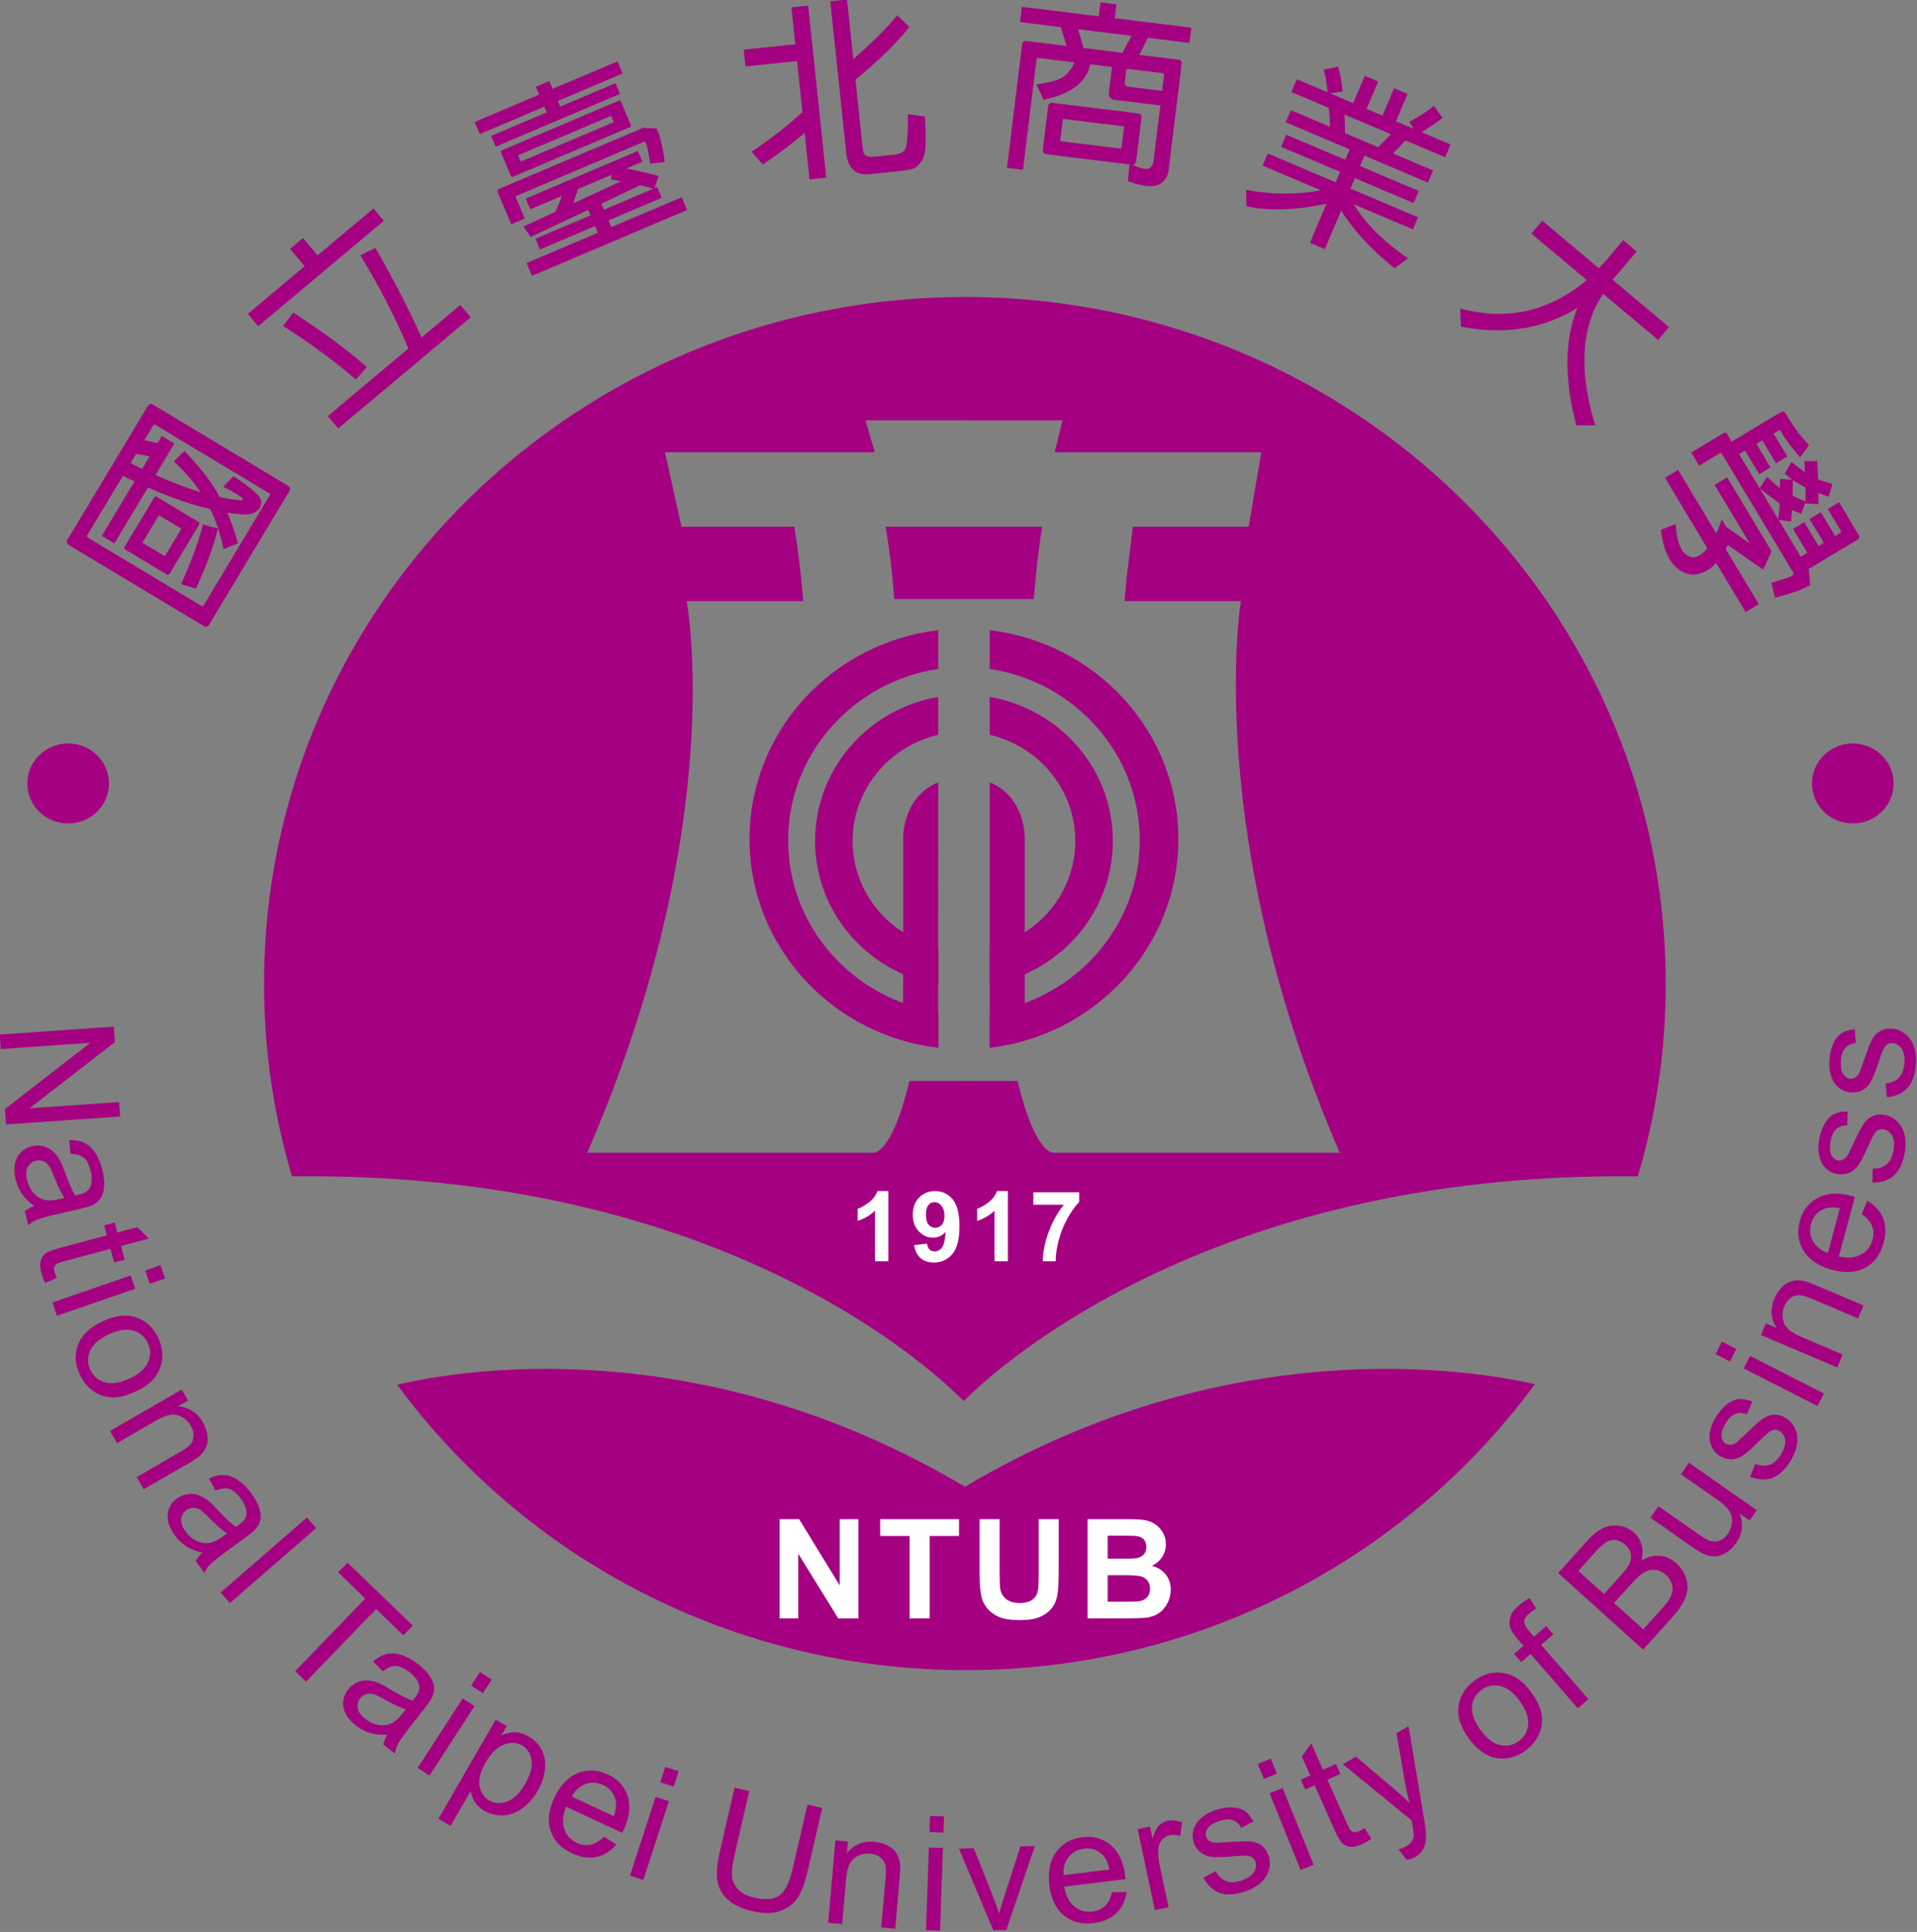
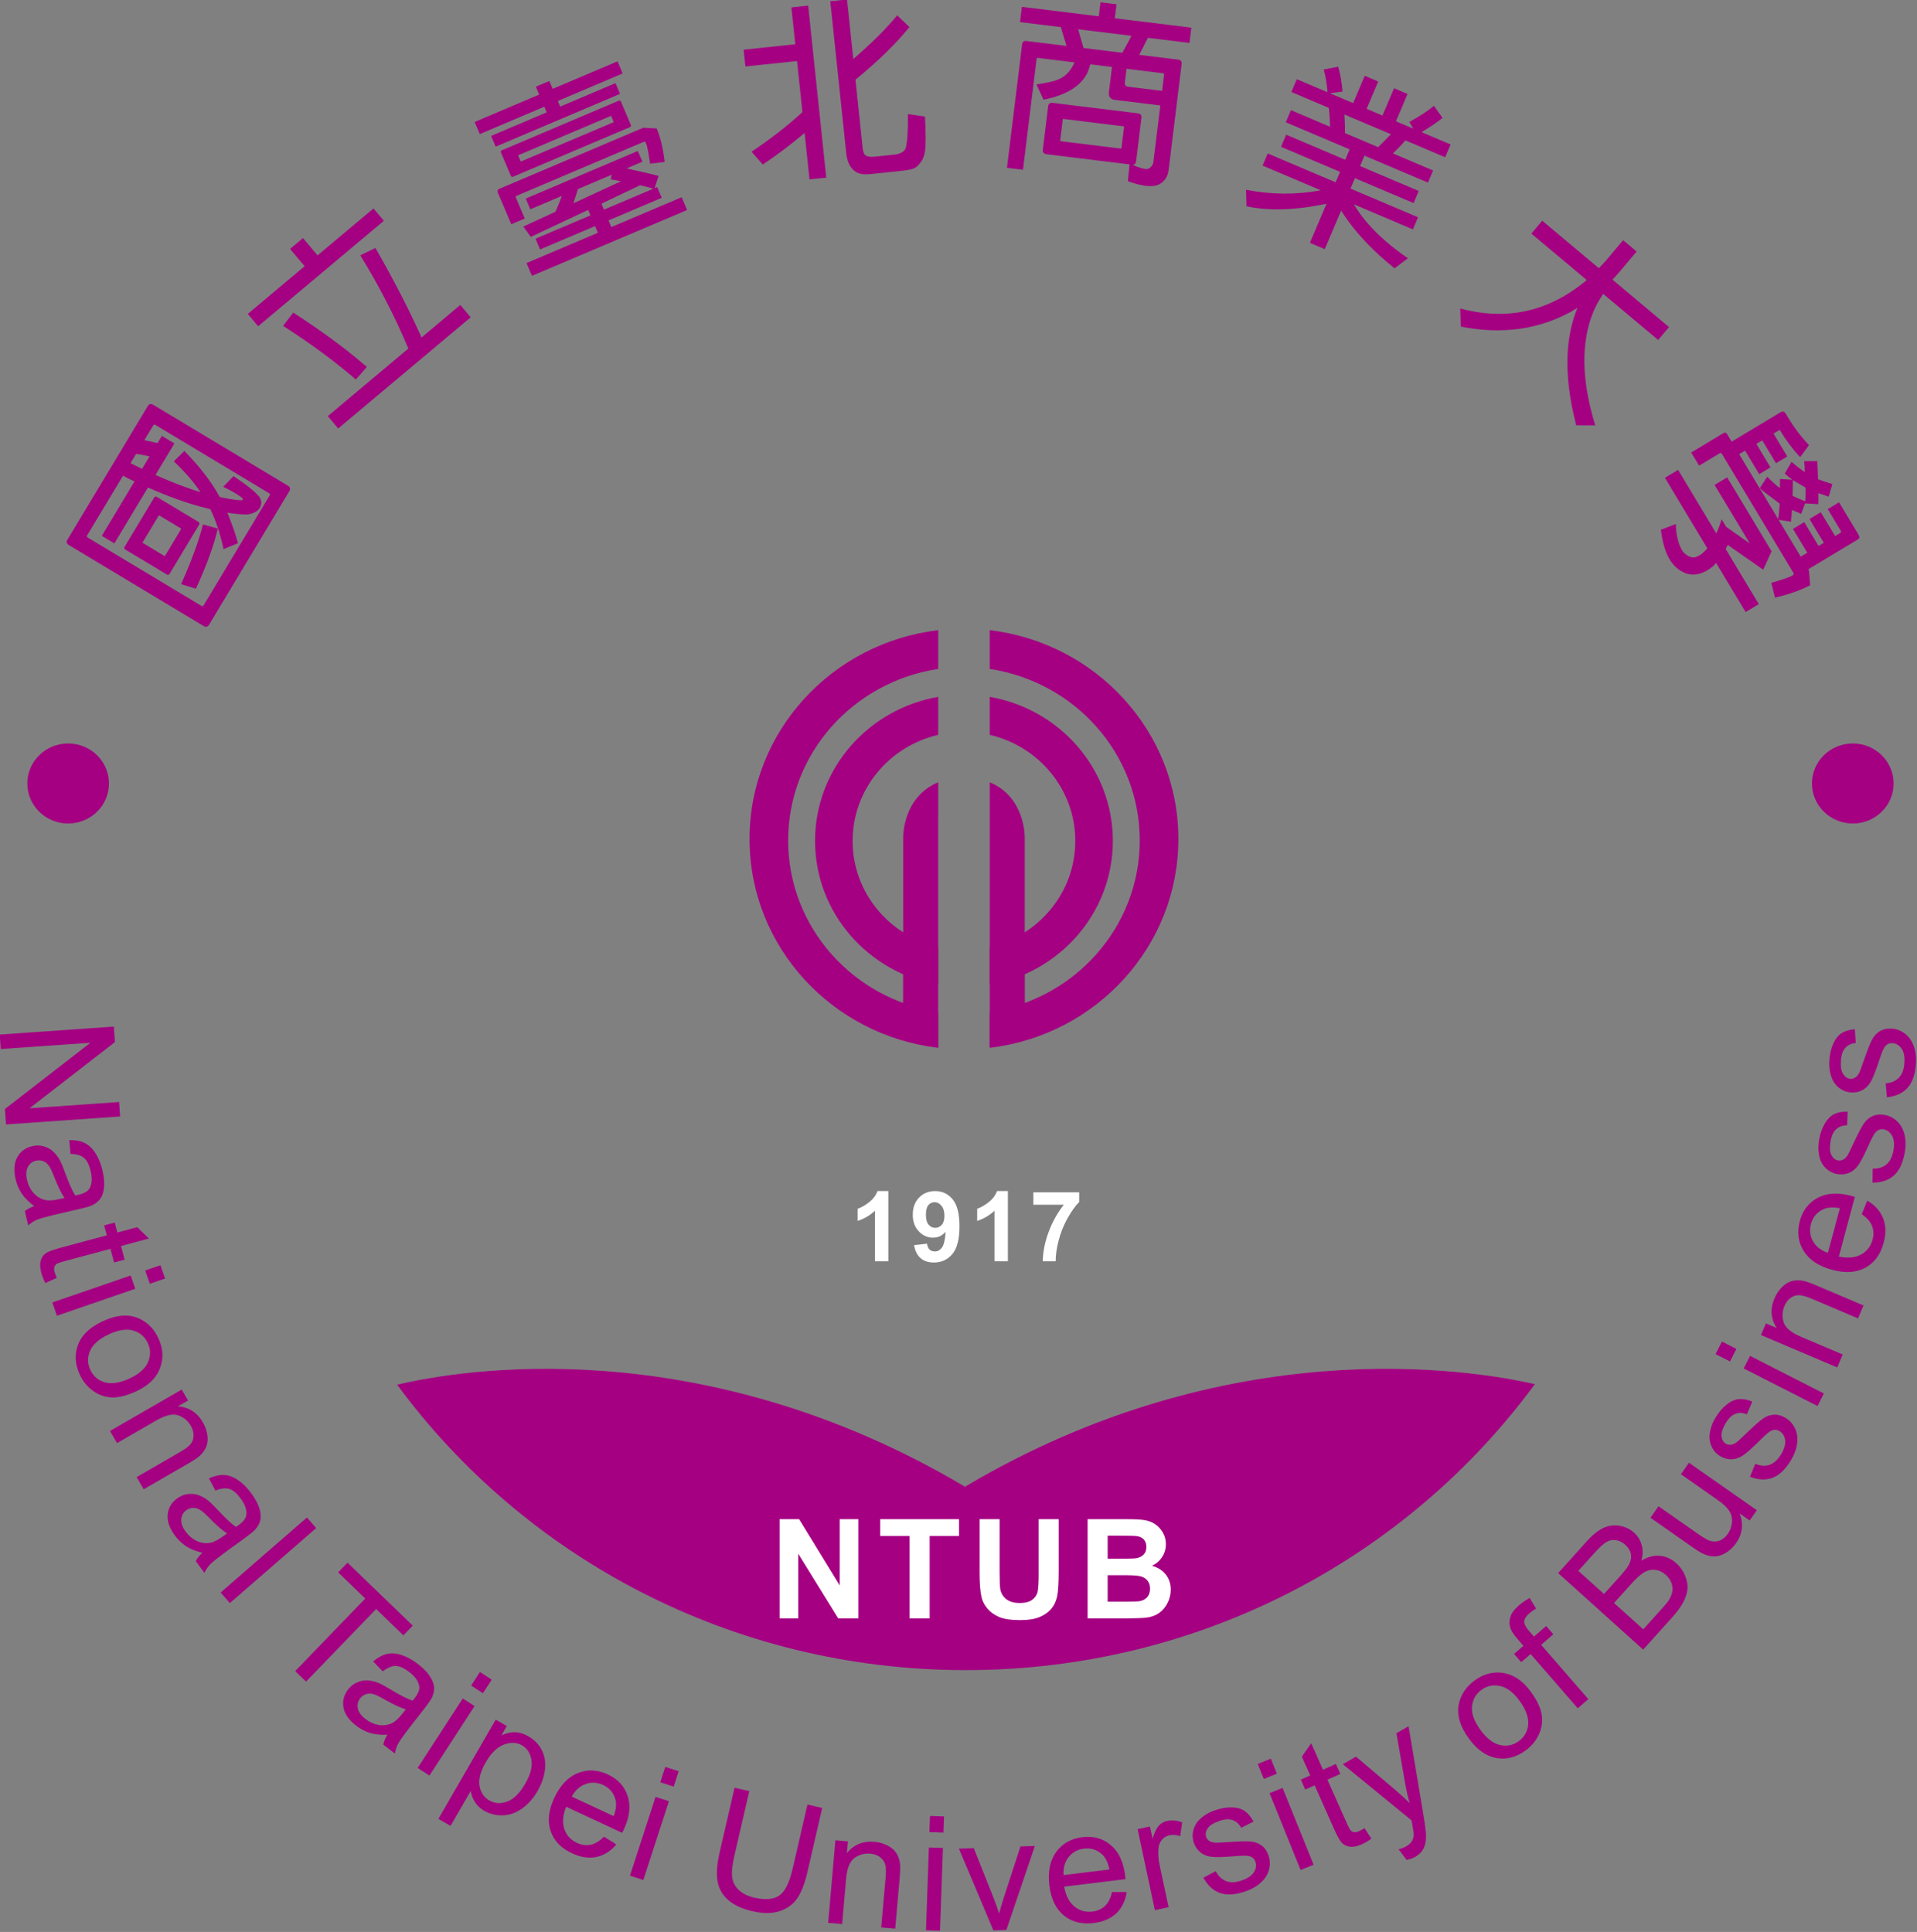
<svg xmlns="http://www.w3.org/2000/svg" version="1.1" width="200" height="201.593" id="svg3150">
  <rect width="100%" height="100%" fill="#808080" stroke="none" />
  <defs id="defs3152" />
  <g transform="translate(-228.214,-335.671)" id="layer1">
    <g transform="matrix(0.472,0,0,0.472,158.231,199.94)" id="g3191">
      <path d="m 487.801,593.198 -0.204,0.279 0.204,-0.279 0,0 z m -0.27,0.368 c -28.128,38.286 -73.989,63.225 -125.786,63.225 -51.742,0 -97.559,-24.886 -125.695,-63.102 13.488,-3.19 66.584,-12.394 125.488,22.533 v 0.038 l 0.032,-0.021 0.032,0.021 v -0.038 c 58.159,-34.486 111.407,-25.949 125.929,-22.656 l 0,0 z m -251.698,-0.168 -0.003,-0.005 0.003,0.005 z" id="path3029" style="fill:#a50082;fill-rule:evenodd" />
      <path d="m 397.382,645.351 v -3.688 c 1.494,-0.003 2.446,-0.044 2.858,-0.132 0.659,-0.117 1.196,-0.414 1.609,-0.874 0.414,-0.465 0.624,-1.088 0.624,-1.864 0,-0.659 -0.164,-1.216 -0.48,-1.676 -0.322,-0.46 -0.782,-0.797 -1.385,-1.007 -0.529,-0.184 -1.607,-0.285 -3.227,-0.308 v -3.664 c 0.934,-0.011 1.549,-0.033 1.843,-0.069 0.756,-0.087 1.354,-0.348 1.787,-0.781 0.435,-0.435 0.649,-1.007 0.649,-1.717 0,-0.68 -0.184,-1.231 -0.557,-1.655 -0.379,-0.424 -0.936,-0.68 -1.671,-0.767 -0.3,-0.035 -0.984,-0.059 -2.052,-0.069 v -3.66 h 0.059 c 1.737,0 3.035,0.071 3.889,0.22 0.853,0.143 1.614,0.444 2.289,0.904 0.674,0.46 1.23,1.067 1.681,1.834 0.449,0.761 0.674,1.619 0.674,2.564 0,1.027 -0.275,1.973 -0.827,2.83 -0.558,0.858 -1.308,1.503 -2.253,1.932 1.333,0.389 2.365,1.053 3.08,1.987 0.721,0.94 1.078,2.044 1.078,3.311 0,0.996 -0.229,1.967 -0.694,2.912 -0.465,0.94 -1.099,1.696 -1.901,2.259 -0.802,0.562 -1.793,0.909 -2.973,1.042 -0.62,0.064 -1.988,0.11 -4.1,0.136 z m -76.79,0.012 v -21.943 h 4.312 l 8.981,14.652 v -14.652 h 4.118 v 21.943 h -4.45 l -8.844,-14.311 v 14.311 h -4.117 l 0,0 z m 76.79,-21.943 v 3.66 c -0.495,-0.006 -1.073,-0.008 -1.734,-0.008 h -2.544 v 5.074 h 2.902 c 0.518,0 0.977,-0.004 1.376,-0.008 v 3.664 c -0.224,-0.003 -0.457,-0.004 -0.702,-0.004 h -3.576 v 5.865 h 4.098 l 0.181,-10e-4 v 3.688 c -0.39,0.004 -0.804,0.009 -1.244,0.013 h -7.469 v -21.943 h 8.712 l 0,0 z m -48.056,21.943 v -18.229 h -6.509 v -3.714 h 17.437 v 3.714 h -6.494 v 18.229 h -4.434 l 0,0 z m 15.462,-21.943 h 4.43 v 11.883 c 0,1.886 0.057,3.112 0.164,3.669 0.188,0.899 0.644,1.619 1.354,2.161 0.715,0.547 1.691,0.817 2.927,0.817 1.258,0 2.208,-0.255 2.847,-0.771 0.638,-0.511 1.021,-1.145 1.149,-1.891 0.133,-0.751 0.194,-1.992 0.194,-3.729 v -12.139 h 4.429 v 11.525 c 0,2.637 -0.117,4.496 -0.357,5.584 -0.24,1.089 -0.68,2.003 -1.323,2.754 -0.644,0.746 -1.507,1.344 -2.58,1.788 -1.078,0.444 -2.488,0.664 -4.225,0.664 -2.095,0 -3.684,-0.24 -4.767,-0.725 -1.083,-0.485 -1.937,-1.114 -2.565,-1.886 -0.628,-0.771 -1.042,-1.584 -1.241,-2.432 -0.291,-1.257 -0.435,-3.111 -0.435,-5.568 v -11.704 z" id="path3031" style="fill:#ffffff" />
-       <path d="m 496.662,430.768 c 12.602,21.966 19.799,47.308 19.799,74.297 0,14.777 -2.16,29.059 -6.182,42.562 -4.654,-0.058 -9.192,-0.005 -13.617,0.146 v -117.005 l 0,0 z m 0,148.59 0,0 0.014,-0.022 -0.014,0.022 z m -135.118,-226.142 c 58.008,0 108.57,31.276 135.117,77.552 v 117.004 c -91.175,3.099 -133.995,48.315 -135.387,49.516 l -0.035,-0.032 v -70.73 h 0.002 11.942 c 3.986,16.579 7.973,15.884 7.973,15.884 h 63.261 c -30.4,-70.072 -21.875,-121.948 -21.875,-121.948 h -25.701 c 0.555,-7.528 1.333,-11.274 1.803,-16.452 h 25.627 l 2.786,-16.456 h -45.667 l 1.738,-7.045 h -21.888 v -27.289 c 0.102,-10e-4 0.203,-0.004 0.304,-0.004 l 0,0 z m 135.118,226.142 -0.013,0.021 v 0 l 0.013,-0.021 0,0 0,0 z m -135.422,-159.358 15.527,0 c 0,0 0.733,-9.056 1.85,-15.991 h -17.376 v 15.991 z m 0,177.255 c -1.927,-1.764 -48.299,-50.926 -148.428,-49.625 -4.02,-13.506 -6.183,-27.788 -6.183,-42.565 0,-83.748 69.207,-151.684 154.611,-151.846 v 27.289 h -21.652 l 2.028,7.045 h -46.354 l 3.638,16.456 h 24.937 c 0.661,4.028 1.323,8.692 1.976,16.452 h -25.768 c 0,0 9.485,49.56 -21.981,121.948 h 63.259 c 0,0 3.986,0.695 7.973,-15.884 h 11.942 0.004 v 70.73 l -0.002,0 z m 0,-193.246 h -17.222 c 0.535,3.353 1.276,7.601 1.905,15.991 h 15.317 v -15.991 z" id="path3033" style="fill:#a50082;fill-rule:evenodd" />
      <path d="m 367.03,426.883 c 23.491,2.78 41.702,22.394 41.702,46.168 0,23.774 -18.211,43.388 -41.702,46.167 v -7.937 c 18.778,-2.813 33.169,-18.719 33.169,-37.912 0,-19.192 -14.391,-35.098 -33.169,-37.912 v -8.574 z" id="path3035" style="fill:#a50082;fill-rule:evenodd" />
      <path d="m 367.03,441.624 c 15.465,2.67 27.221,15.912 27.221,31.833 0,15.924 -11.756,29.164 -27.221,31.833 v -8.351 c 10.843,-2.511 18.918,-12.062 18.918,-23.458 0,-11.394 -8.075,-20.947 -18.918,-23.459 v -8.398 z" id="path3037" style="fill:#a50082;fill-rule:evenodd" />
      <path d="m 355.648,426.883 c -23.491,2.78 -41.703,22.394 -41.703,46.168 0,23.774 18.211,43.388 41.703,46.167 v -7.937 c -18.779,-2.813 -33.169,-18.719 -33.169,-37.912 0,-19.192 14.391,-35.098 33.169,-37.912 v -8.574 z" id="path3039" style="fill:#a50082;fill-rule:evenodd" />
      <path d="m 355.648,441.624 c -15.465,2.67 -27.221,15.912 -27.221,31.833 0,15.924 11.755,29.164 27.221,31.833 v -8.351 c -10.844,-2.511 -18.918,-12.062 -18.918,-23.458 0,-11.394 8.074,-20.947 18.918,-23.459 v -8.398 z" id="path3041" style="fill:#a50082;fill-rule:evenodd" />
      <path d="m 551.66,588.719 v -3.37 l 3.916,1.663 -1.213,2.855 -2.703,-1.148 0,0 z m 0,-12.79 v -3.376 l 8.518,3.616 -1.214,2.861 -7.304,-3.101 0,0 z m 0,-8.153 v -3.484 c 0.203,0.09 0.418,0.172 0.64,0.248 l 2.646,-9.876 c -1.326,-0.233 -2.426,-0.201 -3.286,0.091 v -3.01 c 1.679,-0.454 3.614,-0.388 5.801,0.198 0.182,0.049 0.447,0.126 0.797,0.232 l -3.534,13.191 c 1.974,0.413 3.61,0.26 4.904,-0.453 1.301,-0.712 2.146,-1.802 2.543,-3.28 0.294,-1.097 0.256,-2.113 -0.116,-3.047 -0.365,-0.933 -1.121,-1.794 -2.268,-2.589 l 1.211,-2.996 c 1.683,0.975 2.845,2.255 3.492,3.843 0.641,1.591 0.688,3.414 0.138,5.467 -0.692,2.587 -2.039,4.426 -4.036,5.512 -1.999,1.091 -4.437,1.249 -7.313,0.478 -0.572,-0.154 -1.112,-0.328 -1.619,-0.525 l 0,0 z m 0,-22.132 v -9.753 c 0.587,-0.969 1.265,-1.641 2.034,-2.021 0.792,-0.387 1.78,-0.571 2.979,-0.557 l -0.115,3.058 c -0.952,-0.024 -1.746,0.242 -2.382,0.799 -0.637,0.557 -1.06,1.433 -1.27,2.621 -0.247,1.403 -0.192,2.447 0.166,3.126 0.357,0.685 0.85,1.082 1.47,1.191 0.4,0.07 0.776,0.005 1.14,-0.188 0.374,-0.191 0.709,-0.532 1.023,-1.027 0.164,-0.288 0.583,-1.141 1.253,-2.564 0.961,-2.061 1.696,-3.485 2.218,-4.271 0.516,-0.793 1.174,-1.371 1.962,-1.734 0.786,-0.363 1.699,-0.453 2.742,-0.27 1.021,0.18 1.924,0.65 2.725,1.401 0.793,0.755 1.337,1.736 1.633,2.942 0.295,1.206 0.315,2.518 0.065,3.933 -0.414,2.347 -1.216,4.047 -2.406,5.104 -1.19,1.057 -2.771,1.585 -4.744,1.584 l 0.058,-3.104 c 1.241,0.045 2.252,-0.267 3.038,-0.929 0.779,-0.657 1.296,-1.684 1.542,-3.082 0.247,-1.402 0.142,-2.497 -0.308,-3.275 -0.454,-0.779 -1.065,-1.24 -1.831,-1.375 -0.696,-0.122 -1.288,0.084 -1.795,0.616 -0.346,0.37 -0.871,1.353 -1.582,2.943 -0.963,2.138 -1.726,3.611 -2.295,4.401 -0.563,0.792 -1.254,1.352 -2.063,1.669 -0.809,0.317 -1.655,0.401 -2.536,0.246 -0.806,-0.142 -1.515,-0.458 -2.133,-0.95 -0.213,-0.164 -0.41,-0.342 -0.588,-0.534 l 0,0 z m 13.685,-15.495 -0.268,-3.093 c 1.239,-0.084 2.212,-0.5 2.925,-1.241 0.707,-0.735 1.112,-1.811 1.211,-3.226 0.1,-1.421 -0.12,-2.499 -0.647,-3.226 -0.533,-0.728 -1.189,-1.122 -1.965,-1.176 -0.705,-0.049 -1.272,0.218 -1.721,0.8 -0.305,0.404 -0.726,1.437 -1.267,3.092 -0.734,2.226 -1.338,3.771 -1.821,4.617 -0.478,0.846 -1.106,1.475 -1.878,1.875 -0.772,0.4 -1.604,0.573 -2.497,0.51 -0.815,-0.058 -1.554,-0.297 -2.221,-0.722 -0.673,-0.419 -1.213,-0.97 -1.626,-1.643 -0.318,-0.506 -0.578,-1.185 -0.767,-2.03 -0.188,-0.852 -0.249,-1.753 -0.183,-2.704 0.1,-1.433 0.399,-2.674 0.887,-3.732 0.486,-1.058 1.101,-1.817 1.841,-2.285 0.747,-0.467 1.711,-0.753 2.905,-0.865 l 0.205,3.054 c -0.949,0.075 -1.711,0.423 -2.285,1.043 -0.575,0.621 -0.904,1.536 -0.988,2.74 -0.1,1.421 0.064,2.454 0.491,3.091 0.428,0.643 0.958,0.987 1.586,1.032 0.405,0.028 0.772,-0.076 1.113,-0.306 0.353,-0.229 0.65,-0.604 0.911,-1.128 0.133,-0.304 0.461,-1.195 0.979,-2.681 0.74,-2.149 1.322,-3.643 1.759,-4.479 0.431,-0.844 1.024,-1.486 1.77,-1.93 0.745,-0.443 1.643,-0.628 2.7,-0.555 1.033,0.072 1.981,0.445 2.854,1.108 0.868,0.668 1.513,1.587 1.933,2.755 0.419,1.168 0.576,2.471 0.477,3.905 -0.167,2.378 -0.787,4.152 -1.86,5.328 -1.073,1.176 -2.591,1.867 -4.553,2.072 z m -13.685,5.742 v 9.753 c -0.349,-0.374 -0.633,-0.798 -0.858,-1.268 -0.264,-0.537 -0.451,-1.239 -0.55,-2.1 -0.099,-0.866 -0.064,-1.769 0.101,-2.708 0.249,-1.415 0.677,-2.618 1.271,-3.619 l 0.036,-0.058 0,0 z m 0,15.853 v 3.01 c -0.126,0.042 -0.245,0.09 -0.36,0.144 -1.41,0.646 -2.322,1.73 -2.729,3.248 -0.368,1.376 -0.219,2.66 0.451,3.845 0.571,1.011 1.451,1.778 2.639,2.301 v 3.484 c -2.137,-0.827 -3.7,-2.039 -4.697,-3.63 -1.231,-1.975 -1.524,-4.181 -0.869,-6.626 0.634,-2.365 1.959,-4.082 3.969,-5.146 0.502,-0.269 1.034,-0.478 1.596,-0.63 l 0,0 z m 0,20.809 v 3.376 l -2.954,-1.254 c -1.159,-0.492 -2.078,-0.754 -2.752,-0.778 -0.668,-0.022 -1.297,0.178 -1.878,0.597 -0.588,0.422 -1.042,1.009 -1.366,1.773 -0.518,1.219 -0.571,2.431 -0.179,3.646 0.399,1.212 1.676,2.272 3.838,3.189 l 5.291,2.246 v 3.37 l -12.035,-5.108 v -3.031 l 1.366,0.58 c -1.326,-2.027 -1.494,-4.209 -0.502,-6.544 0.432,-1.019 1.012,-1.872 1.735,-2.569 0.732,-0.7 1.479,-1.131 2.254,-1.301 0.772,-0.178 1.602,-0.171 2.487,0 0.575,0.122 1.524,0.461 2.847,1.023 l 1.848,0.785 0,0 z m -12.035,41.862 v -3.105 c 0.878,-0.369 1.658,-1.116 2.336,-2.244 0.733,-1.221 1.027,-2.28 0.888,-3.168 -0.146,-0.891 -0.552,-1.54 -1.218,-1.94 -0.605,-0.363 -1.232,-0.383 -1.896,-0.068 -0.034,0.018 -0.071,0.035 -0.109,0.058 v -3.521 c 0.232,-0.054 0.469,-0.088 0.709,-0.104 0.865,-0.058 1.749,0.186 2.657,0.731 0.888,0.533 1.563,1.296 2.041,2.284 0.47,0.989 0.627,2.1 0.471,3.331 -0.156,1.231 -0.608,2.464 -1.349,3.695 -1.228,2.043 -2.585,3.343 -4.075,3.903 -0.151,0.055 -0.303,0.105 -0.455,0.148 l 0,0 z m 0,-21.303 v -3.488 l 11.791,6.008 -1.411,2.77 -10.38,-5.29 z m 0,-12.533 v 3.031 l -2.118,-0.899 1.09,-2.569 1.028,0.437 0,0 z m 0,9.045 v 3.488 l -5.937,-3.025 1.411,-2.769 4.526,2.306 0,0 z m 0,10.801 v 3.521 c -0.476,0.275 -1.281,0.985 -2.422,2.123 -1.665,1.65 -2.905,2.753 -3.72,3.287 -0.683,0.452 -1.392,0.719 -2.119,0.795 v -3.308 c 0.266,-0.1 0.54,-0.256 0.827,-0.469 0.257,-0.21 0.953,-0.855 2.089,-1.945 1.636,-1.579 2.832,-2.645 3.601,-3.192 0.554,-0.402 1.136,-0.672 1.744,-0.812 l 0,0 z m 0,10.885 v 3.105 c -1.373,0.39 -2.887,0.268 -4.543,-0.37 l 1.166,-2.877 c 1.142,0.487 2.198,0.559 3.169,0.222 0.07,-0.025 0.138,-0.051 0.208,-0.08 l 0,0 z m -8.261,18.208 v -11.739 l 5.233,3.664 -1.591,2.271 -2.203,-1.543 c 0.877,2.36 0.609,4.538 -0.795,6.544 -0.2,0.285 -0.416,0.553 -0.644,0.803 l 0,0 z m 0,-29.144 v -3.177 c 0.422,-0.181 0.838,-0.289 1.25,-0.327 0.877,-0.077 1.866,0.105 2.98,0.549 l -1.203,2.813 c -0.88,-0.364 -1.717,-0.4 -2.51,-0.107 -0.176,0.065 -0.349,0.148 -0.517,0.249 l 0,0 z m 0,-13.208 v -1.75 l 0.708,0.36 -0.708,1.39 z m 0,-1.75 v 1.75 l -0.702,1.38 -3.184,-1.622 1.41,-2.77 2.476,1.262 0,0 z m 0,11.781 v 3.177 c -0.588,0.355 -1.124,0.938 -1.607,1.743 -0.733,1.222 -1.057,2.215 -0.965,2.978 0.089,0.768 0.405,1.314 0.944,1.64 0.349,0.209 0.724,0.283 1.131,0.232 0.163,-0.017 0.328,-0.059 0.497,-0.123 v 3.308 c -0.135,0.014 -0.27,0.021 -0.405,0.022 -0.869,0.007 -1.688,-0.218 -2.456,-0.679 -0.701,-0.421 -1.25,-0.971 -1.651,-1.651 -0.409,-0.679 -0.64,-1.415 -0.703,-2.201 -0.054,-0.596 0.023,-1.319 0.238,-2.157 0.219,-0.844 0.574,-1.675 1.065,-2.492 0.739,-1.231 1.57,-2.202 2.484,-2.923 0.482,-0.381 0.958,-0.672 1.428,-0.874 l 0,0 z m 0,20.582 v 11.739 c -0.474,0.521 -1.007,0.962 -1.598,1.32 -0.874,0.53 -1.701,0.799 -2.473,0.813 -0.779,0.015 -1.589,-0.164 -2.436,-0.535 -0.572,-0.249 -1.4,-0.75 -2.485,-1.51 l -5.193,-3.636 v -3.787 l 5.999,4.2 c 1.33,0.932 2.26,1.503 2.794,1.726 0.784,0.306 1.542,0.333 2.289,0.087 0.745,-0.254 1.383,-0.764 1.916,-1.525 0.533,-0.761 0.84,-1.61 0.919,-2.555 0.078,-0.943 -0.126,-1.791 -0.604,-2.535 -0.479,-0.752 -1.36,-1.577 -2.638,-2.472 l -8.039,-5.629 1.78,-2.541 9.769,6.84 0,0 z m -14.185,28.133 v -4.657 c 0.389,-0.644 0.635,-1.253 0.737,-1.835 0.11,-0.598 0.044,-1.228 -0.187,-1.887 -0.131,-0.36 -0.313,-0.705 -0.551,-1.03 v -4.44 c 0.569,0.27 1.11,0.636 1.622,1.097 0.88,0.791 1.528,1.716 1.95,2.769 0.422,1.054 0.59,2.037 0.509,2.954 -0.081,0.917 -0.393,1.88 -0.924,2.892 -0.53,1.011 -1.335,2.116 -2.414,3.314 l -0.742,0.823 z m 0,-23.729 v 3.787 l -4.099,-2.87 1.779,-2.541 2.32,1.624 0,0 z m 0,9.88 v 4.44 c -0.195,-0.269 -0.427,-0.523 -0.697,-0.768 -0.7,-0.63 -1.47,-0.999 -2.313,-1.108 -0.839,-0.106 -1.651,0.065 -2.437,0.516 -0.075,0.043 -0.152,0.09 -0.23,0.141 v -2.936 c 1.21,-0.656 2.418,-0.932 3.625,-0.835 0.721,0.06 1.405,0.243 2.052,0.55 l 0,0 z m 0,9.192 v 4.657 l -5.678,6.307 v -4.46 l 4.202,-4.668 c 0.726,-0.805 1.202,-1.396 1.438,-1.771 l 0.038,-0.065 z m -5.678,-8.907 v 2.936 c -0.729,0.472 -1.582,1.248 -2.554,2.326 l -2.028,2.253 v -4.474 c 0.739,-0.86 1.231,-1.549 1.475,-2.064 0.379,-0.799 0.498,-1.556 0.348,-2.269 -0.149,-0.713 -0.551,-1.367 -1.207,-1.958 -0.198,-0.179 -0.403,-0.337 -0.615,-0.472 v -3.6 c 0.967,0.261 1.812,0.712 2.528,1.357 0.8,0.721 1.36,1.621 1.675,2.696 0.318,1.071 0.297,2.248 -0.058,3.521 0.146,-0.088 0.291,-0.173 0.436,-0.252 l 0,0 z m 0,15.411 v 4.46 l -0.031,0.035 -4.551,-4.097 v -4.508 l 4.574,4.118 0.008,-0.008 z m -4.582,-22.732 v 3.6 c -0.449,-0.288 -0.928,-0.476 -1.432,-0.563 -0.748,-0.127 -1.458,0.01 -2.129,0.403 -0.12,0.071 -0.25,0.156 -0.387,0.257 v -3.492 c 1.081,-0.435 2.189,-0.547 3.329,-0.341 0.213,0.037 0.418,0.082 0.619,0.136 l 0,0 z m 0,10.362 v 4.474 l -1.883,2.092 1.883,1.695 v 4.508 l -3.947,-3.555 v -4.816 l 3.506,-3.894 c 0.156,-0.174 0.303,-0.342 0.441,-0.504 z m -3.947,-10.158 v 3.492 c -0.635,0.467 -1.452,1.257 -2.452,2.368 l -3.38,3.753 5.679,5.113 0.153,-0.171 v 4.816 l -6.955,-6.263 v -6.708 l 3.014,-3.348 c 1.292,-1.435 2.521,-2.412 3.677,-2.939 0.087,-0.039 0.175,-0.077 0.264,-0.113 l 0,0 z m -6.955,38.844 v -4.711 l 3.336,3.838 -2.332,2.028 -1.004,-1.155 z m 0,-32.443 v 6.708 l -3.336,-3.004 3.336,-3.704 0,0 z m 0,27.732 v 4.711 l -9.427,-10.845 -1.063,0.924 v -7.006 c 0.171,0.296 0.405,0.616 0.703,0.958 l 1.108,1.275 2.692,-2.34 1.583,1.82 -2.692,2.341 7.096,8.162 0,0 z m -10.489,15.152 c 1.271,-0.935 2.227,-2.087 2.873,-3.469 0.651,-1.397 0.869,-2.851 0.645,-4.36 -0.221,-1.507 -1.025,-3.214 -2.412,-5.124 -0.356,-0.49 -0.726,-0.938 -1.105,-1.343 v 5.726 c 0.432,1.019 0.608,1.973 0.531,2.859 -0.063,0.701 -0.241,1.337 -0.531,1.907 v 3.804 l -10e-4,0 z m 0,-29.425 v -3.749 c 0.268,-0.172 0.549,-0.343 0.845,-0.511 l 1.426,2.349 c -0.562,0.332 -1.063,0.689 -1.498,1.068 -0.332,0.287 -0.59,0.568 -0.773,0.843 z m 0,-3.749 v 3.749 c -0.21,0.315 -0.321,0.623 -0.336,0.924 -0.021,0.331 0.092,0.708 0.336,1.134 v 7.006 l -1.003,0.872 -1.584,-1.821 2.065,-1.796 -1.277,-1.471 c -0.808,-0.929 -1.325,-1.695 -1.552,-2.287 -0.303,-0.805 -0.336,-1.642 -0.095,-2.514 0.24,-0.872 0.873,-1.75 1.899,-2.643 0.451,-0.391 0.966,-0.776 1.547,-1.153 l 0,0 z m 0,18.878 v 5.726 c -0.32,-0.757 -0.78,-1.55 -1.383,-2.378 -1.332,-1.834 -2.757,-2.924 -4.275,-3.261 l -0.024,-0.006 v -2.964 c 0.275,0.021 0.553,0.056 0.832,0.105 1.792,0.311 3.406,1.237 4.85,2.778 l 0,0 z m 0,10.492 v 3.804 l -0.051,0.038 c -1.81,1.315 -3.686,1.905 -5.632,1.765 v -2.972 c 1.509,0.338 2.888,0.051 4.134,-0.854 0.683,-0.498 1.198,-1.091 1.549,-1.781 z m -5.683,-13.375 v 2.964 c -1.509,-0.329 -2.876,-0.048 -4.107,0.847 -1.253,0.91 -1.953,2.14 -2.101,3.68 -0.146,1.54 0.47,3.261 1.847,5.156 1.381,1.899 2.826,3.018 4.34,3.358 l 0.021,0.005 v 2.972 c -0.28,-0.021 -0.563,-0.056 -0.847,-0.106 -2.247,-0.397 -4.275,-1.849 -6.096,-4.354 -1.993,-2.743 -2.708,-5.33 -2.139,-7.76 0.477,-2.02 1.628,-3.7 3.461,-5.032 1.788,-1.298 3.662,-1.877 5.621,-1.73 l 0,0 z m -31.602,38.333 v -3.115 c 0.135,-0.039 0.279,-0.091 0.432,-0.158 0.317,-0.142 0.714,-0.363 1.197,-0.669 l 1.523,2.324 c -0.721,0.521 -1.398,0.925 -2.027,1.206 -0.4,0.178 -0.775,0.314 -1.125,0.412 l 0,0 z m 0,-15.506 12.036,9.84 c 0.062,0.353 0.104,0.613 0.141,0.796 0.238,1.283 0.354,2.106 0.333,2.472 -0.021,0.494 -0.152,0.938 -0.399,1.346 -0.242,0.404 -0.662,0.783 -1.259,1.128 -0.438,0.253 -0.996,0.466 -1.678,0.649 l 1.757,2.35 c 0.765,-0.148 1.405,-0.369 1.925,-0.67 0.856,-0.494 1.471,-1.127 1.854,-1.899 0.379,-0.769 0.551,-1.731 0.518,-2.895 -0.023,-0.863 -0.21,-2.354 -0.569,-4.471 l -3.281,-19.611 -2.687,1.551 1.946,11.2 c 0.251,1.425 0.579,2.84 0.979,4.253 -1.077,-1.091 -2.172,-2.091 -3.269,-3.014 l -8.347,-7.056 v 4.031 z m 0,-4.031 v 4.031 l -3.153,-2.577 2.896,-1.672 0.257,0.218 0,0 z m 0,16.422 c -0.237,0.066 -0.445,0.09 -0.628,0.068 -0.288,-0.039 -0.531,-0.15 -0.736,-0.336 -0.199,-0.188 -0.478,-0.684 -0.839,-1.495 l -4.355,-9.782 2.851,-1.269 -0.982,-2.205 -2.85,1.27 -2.603,-5.846 -0.884,1.264 v 4.349 l 0.663,1.49 -0.663,0.295 v 2.643 l 1.645,-0.732 4.286,9.626 c 0.756,1.699 1.372,2.765 1.839,3.188 0.468,0.43 1.058,0.683 1.766,0.754 0.439,0.045 0.935,-0.01 1.491,-0.166 v -3.116 l -10e-4,0 z m -11.027,7.831 v -4.081 l 1.417,3.508 -1.417,0.573 z m 0,-26.162 v 4.349 l -1.184,-2.656 1.184,-1.693 0,0 z m 0,6.134 v 2.643 l -0.437,0.193 -0.981,-2.204 1.418,-0.632 0,0 z m 0,15.947 -5.443,-13.472 -2.852,1.152 v 0.087 l 6.83,16.905 1.465,-0.592 v -4.08 l 0,0 z m -8.295,3.75 v -1.153 c 0.043,0.377 0.043,0.761 0,1.153 l 0,0 z m 0,-19.733 v -3.854 l 0.241,-0.098 1.339,3.313 -1.58,0.639 z m 0,-3.853 v 3.854 l -1.302,0.526 -1.339,-3.313 2.641,-1.067 0,0 z m 0,7.517 v 0.087 l -0.029,-0.074 0.029,-0.013 0,0 z m 0,14.916 v 1.153 c -0.029,0.271 -0.079,0.548 -0.149,0.825 -0.276,1.061 -0.87,2.012 -1.781,2.854 -0.911,0.842 -2.05,1.496 -3.407,1.964 -2.254,0.776 -4.13,0.899 -5.632,0.37 -1.502,-0.528 -2.73,-1.655 -3.686,-3.381 l 2.742,-1.455 c 0.563,1.107 1.325,1.841 2.286,2.207 0.953,0.363 2.101,0.316 3.442,-0.145 1.347,-0.464 2.253,-1.088 2.716,-1.857 0.462,-0.775 0.568,-1.533 0.315,-2.269 -0.23,-0.668 -0.698,-1.086 -1.409,-1.271 -0.491,-0.124 -1.605,-0.106 -3.341,0.042 -2.337,0.194 -3.995,0.242 -4.962,0.127 -0.966,-0.109 -1.79,-0.442 -2.46,-0.996 -0.67,-0.553 -1.153,-1.252 -1.444,-2.099 -0.267,-0.773 -0.334,-1.547 -0.204,-2.326 0.123,-0.783 0.419,-1.495 0.876,-2.139 0.342,-0.491 0.865,-0.995 1.569,-1.499 0.71,-0.506 1.517,-0.914 2.418,-1.225 1.357,-0.468 2.618,-0.677 3.782,-0.642 1.163,0.034 2.103,0.303 2.822,0.802 0.722,0.505 1.362,1.28 1.931,2.336 l -2.73,1.382 c -0.439,-0.844 -1.058,-1.409 -1.854,-1.695 -0.796,-0.286 -1.767,-0.232 -2.908,0.16 -1.347,0.464 -2.233,1.019 -2.653,1.66 -0.425,0.646 -0.534,1.269 -0.329,1.863 0.132,0.385 0.371,0.682 0.716,0.905 0.349,0.235 0.81,0.362 1.395,0.397 0.332,0.004 1.281,-0.042 2.851,-0.147 2.268,-0.158 3.87,-0.205 4.811,-0.131 0.945,0.067 1.769,0.362 2.468,0.875 0.7,0.513 1.221,1.267 1.566,2.269 0.121,0.359 0.202,0.719 0.243,1.086 l 0,0 z m -40.504,13.883 v -2.604 c 0.424,0.046 0.866,0.042 1.325,-0.015 1.127,-0.138 2.055,-0.555 2.782,-1.249 0.728,-0.688 1.243,-1.712 1.55,-3.073 l 3.232,10e-4 c -0.273,1.926 -1.025,3.483 -2.255,4.678 -1.235,1.189 -2.907,1.917 -5.017,2.176 -0.559,0.068 -1.098,0.096 -1.617,0.086 l 0,0 z m 0,-8.731 v -2.573 l 5.08,-0.624 c -0.321,-1.509 -0.854,-2.611 -1.584,-3.293 -0.995,-0.94 -2.162,-1.394 -3.496,-1.354 v -2.561 c 2.057,-0.07 3.85,0.539 5.374,1.822 1.746,1.464 2.803,3.701 3.171,6.698 0.023,0.187 0.051,0.462 0.084,0.826 l -8.629,1.059 0,0 z m 15.122,5.801 -3.808,-17.913 2.729,-0.58 0.576,2.712 c 0.428,-1.415 0.894,-2.393 1.401,-2.922 0.502,-0.527 1.108,-0.873 1.816,-1.023 1.024,-0.218 2.131,-0.11 3.328,0.315 l -0.447,3.044 c -0.832,-0.287 -1.621,-0.348 -2.364,-0.189 -0.668,0.142 -1.218,0.469 -1.663,0.979 -0.443,0.516 -0.701,1.147 -0.774,1.903 -0.111,1.149 -0.027,2.365 0.245,3.649 l 1.994,9.379 -3.033,0.646 z m -15.122,-16.206 v 2.561 c -0.177,0.005 -0.355,0.02 -0.538,0.041 -1.414,0.174 -2.548,0.793 -3.396,1.858 -0.848,1.064 -1.224,2.397 -1.135,3.994 l 5.068,-0.622 v 2.573 l -4.927,0.605 c 0.357,1.984 1.111,3.445 2.258,4.378 0.801,0.655 1.688,1.036 2.669,1.144 v 2.604 c -1.95,-0.036 -3.619,-0.623 -5.005,-1.765 -1.762,-1.444 -2.82,-3.645 -3.184,-6.602 -0.375,-3.062 0.122,-5.53 1.486,-7.412 1.37,-1.882 3.306,-2.979 5.817,-3.288 0.303,-0.036 0.596,-0.06 0.887,-0.069 l 0,0 z m -108.869,4.539 v -3.016 c 0.739,-0.296 1.477,-0.817 2.216,-1.564 l 2.741,1.714 c -1.252,1.488 -2.715,2.41 -4.391,2.771 -0.187,0.04 -0.375,0.071 -0.566,0.095 l 0,0 z m 0,-8.334 v -2.819 l 4.37,2.038 c 0.527,-1.45 0.66,-2.667 0.401,-3.632 -0.391,-1.502 -1.301,-2.588 -2.725,-3.252 -0.683,-0.318 -1.365,-0.49 -2.046,-0.514 v -2.674 c 1.017,0.084 2.047,0.369 3.094,0.856 2.219,1.035 3.68,2.639 4.379,4.803 0.705,2.167 0.416,4.624 -0.86,7.36 -0.08,0.171 -0.202,0.419 -0.367,0.745 l -6.246,-2.911 0,0 z m 14.676,-8.275 1.104,-3.398 2.956,0.961 -1.104,3.397 -2.956,-0.96 0,0 z m -6.709,20.647 2.956,0.961 5.659,-17.417 -2.956,-0.96 -5.659,17.416 0,0 z m 39.232,-15.716 3.263,0.753 -3.286,14.236 c -0.571,2.472 -1.306,4.374 -2.205,5.701 -0.899,1.327 -2.181,2.276 -3.854,2.851 -1.674,0.579 -3.695,0.591 -6.069,0.042 -2.306,-0.532 -4.107,-1.365 -5.386,-2.5 -1.286,-1.13 -2.069,-2.525 -2.346,-4.179 -0.283,-1.653 -0.119,-3.778 0.484,-6.389 l 3.287,-14.235 3.258,0.752 -3.283,14.219 c -0.494,2.14 -0.657,3.763 -0.494,4.864 0.161,1.106 0.669,2.045 1.506,2.818 0.842,0.774 1.966,1.323 3.365,1.646 2.397,0.554 4.232,0.404 5.505,-0.45 1.265,-0.851 2.258,-2.82 2.972,-5.911 l 3.283,-14.218 0,0 z m 4.578,26.144 1.596,-18.243 2.779,0.243 -0.227,2.592 c 1.519,-1.889 3.541,-2.722 6.069,-2.501 1.103,0.097 2.094,0.385 2.98,0.857 0.892,0.479 1.532,1.057 1.934,1.741 0.407,0.68 0.657,1.47 0.768,2.366 0.061,0.584 0.032,1.592 -0.093,3.022 l -0.981,11.219 -3.096,-0.271 0.971,-11.101 c 0.109,-1.255 0.075,-2.209 -0.11,-2.857 -0.186,-0.643 -0.571,-1.179 -1.148,-1.602 -0.583,-0.429 -1.282,-0.68 -2.109,-0.752 -1.319,-0.115 -2.488,0.208 -3.523,0.956 -1.029,0.756 -1.643,2.297 -1.848,4.637 l -0.872,9.963 -3.09,-0.269 0,0 z m 22.383,-20.052 0.125,-3.57 3.106,0.108 -0.125,3.57 -3.106,-0.108 0,0 z m -0.758,21.696 0.639,-18.301 3.106,0.107 -0.639,18.303 -3.106,-0.109 0,0 z m 14.881,0.013 -7.604,-18.058 3.276,-0.115 4.313,10.823 c 0.465,1.167 0.896,2.384 1.3,3.647 0.242,-0.975 0.585,-2.146 1.031,-3.522 l 3.681,-11.309 3.189,-0.111 -6.292,18.544 -2.894,0.101 z m -88.283,-35.31 v 2.674 c -0.607,-0.021 -1.214,0.076 -1.818,0.29 -1.284,0.453 -2.309,1.385 -3.079,2.786 l 4.897,2.283 v 2.819 l -6.132,-2.859 c -0.749,1.872 -0.883,3.511 -0.406,4.909 0.476,1.404 1.402,2.427 2.789,3.073 1.029,0.48 2.037,0.619 3.021,0.415 0.243,-0.048 0.485,-0.122 0.728,-0.22 v 3.016 c -1.516,0.191 -3.131,-0.11 -4.842,-0.908 -2.427,-1.132 -4.005,-2.776 -4.728,-4.932 -0.728,-2.158 -0.459,-4.586 0.799,-7.286 1.303,-2.795 3.034,-4.625 5.188,-5.498 1.176,-0.473 2.369,-0.66 3.583,-0.562 l 0,0 z m -19.547,9.853 v -2.882 c 0.124,-0.036 0.247,-0.076 0.372,-0.122 1.435,-0.518 2.766,-1.835 3.991,-3.956 1.168,-2.023 1.622,-3.774 1.373,-5.263 -0.251,-1.485 -0.954,-2.563 -2.106,-3.229 -1.06,-0.611 -2.269,-0.702 -3.629,-0.27 v -2.277 c 0.722,-0.234 1.423,-0.345 2.104,-0.332 0.957,0.015 1.956,0.32 2.991,0.918 1.356,0.782 2.346,1.823 2.98,3.114 0.636,1.299 0.848,2.732 0.641,4.306 -0.203,1.575 -0.741,3.12 -1.615,4.634 -0.936,1.621 -2.071,2.917 -3.408,3.878 -1.164,0.842 -2.394,1.334 -3.694,1.481 l 0,0 z m 0,-19.207 v -0.664 l 0.288,0.166 -0.288,0.498 z m 0,-0.664 v 0.664 l -0.901,1.562 c 0.303,-0.138 0.604,-0.256 0.901,-0.353 v 2.277 c -0.112,0.035 -0.227,0.075 -0.341,0.118 -1.5,0.562 -2.839,1.868 -4.016,3.907 -1.177,2.039 -1.635,3.787 -1.375,5.242 0.264,1.45 0.985,2.52 2.158,3.197 1.089,0.629 2.282,0.755 3.574,0.374 v 2.882 c -0.188,0.021 -0.379,0.035 -0.57,0.041 -1.509,0.047 -2.876,-0.28 -4.1,-0.987 -0.898,-0.518 -1.589,-1.168 -2.085,-1.958 -0.496,-0.789 -0.8,-1.604 -0.927,-2.444 l -3.146,5.449 v -6.204 l 8.668,-15.015 2.16,1.248 0,0 z m -10.828,1.912 3.996,-6.152 -2.607,-1.693 -1.389,2.139 v 5.706 l 0,0 z m 3.239,-10.695 1.946,-2.996 2.607,1.692 -1.946,2.996 -2.607,-1.692 z m -3.239,4.988 v 5.707 l -5.979,9.206 -0.785,-0.51 v -3.989 l 6.764,-10.414 0,0 z m 0,17.562 v 6.204 l -1.31,2.269 -2.687,-1.551 3.997,-6.922 0,0 z m -6.763,-17.897 v -7.828 c 0.398,0.429 0.722,0.849 0.975,1.261 0.542,0.894 0.826,1.697 0.848,2.425 0.018,0.724 -0.163,1.471 -0.541,2.26 -0.211,0.406 -0.637,1.034 -1.282,1.882 z m 0,-7.828 v 7.828 c -0.113,0.147 -0.232,0.304 -0.359,0.466 l -2.548,3.261 c -1.779,2.277 -2.852,3.755 -3.213,4.437 -0.369,0.684 -0.613,1.426 -0.738,2.217 l -2.556,-1.996 c 0.145,-0.701 0.442,-1.426 0.905,-2.162 -0.749,0.03 -1.445,0.011 -2.089,-0.057 v -2.138 c 0.068,0.013 0.137,0.025 0.205,0.035 1.055,0.16 2.04,0.019 2.941,-0.428 0.696,-0.346 1.464,-1.061 2.304,-2.137 l 0.704,-0.9 c -1.177,-0.329 -2.748,-1.063 -4.719,-2.192 -0.544,-0.313 -1.022,-0.567 -1.435,-0.763 v -2.925 c 0.057,0.022 0.112,0.045 0.169,0.069 0.576,0.247 1.397,0.688 2.457,1.329 2.161,1.308 3.835,2.167 5.024,2.566 0.271,-0.327 0.442,-0.537 0.511,-0.625 0.779,-0.997 1.099,-1.884 0.95,-2.649 -0.187,-1.042 -0.905,-2.045 -2.135,-3.005 -1.15,-0.898 -2.155,-1.362 -3.022,-1.391 -0.863,-0.023 -1.825,0.375 -2.89,1.194 l -1.064,-1.096 v -1.887 c 0.653,-0.414 1.3,-0.699 1.939,-0.854 0.989,-0.243 2.093,-0.165 3.3,0.232 1.206,0.397 2.43,1.076 3.673,2.048 0.663,0.52 1.225,1.027 1.686,1.523 l 0,0 z m 0,18.577 v 3.989 l -1.822,-1.184 1.822,-2.805 0,0 z m -10.598,-31.931 v -4.148 l 7.693,7.429 -2.073,2.146 -5.62,-5.427 z m 0,-4.148 v 4.148 l -0.397,-0.384 -15.49,16.04 -0.086,-0.083 v -4.641 l 13.171,-13.639 -5.992,-5.786 2.073,-2.146 6.721,6.491 0,0 z m 0,14.554 c -0.354,0.225 -0.71,0.487 -1.067,0.786 l 1.067,1.101 v -1.887 l 0,0 z m 0,5.494 c -0.738,-0.288 -1.478,-0.453 -2.221,-0.506 -0.795,-0.054 -1.583,0.086 -2.36,0.42 -0.782,0.33 -1.443,0.853 -1.998,1.562 -0.938,1.202 -1.287,2.528 -1.044,3.966 0.249,1.441 1.163,2.776 2.75,4.016 0.96,0.75 1.983,1.295 3.069,1.636 0.547,0.168 1.148,0.286 1.803,0.354 v -2.138 c -0.979,-0.186 -1.911,-0.624 -2.791,-1.312 -0.951,-0.743 -1.504,-1.526 -1.659,-2.343 -0.151,-0.819 0.022,-1.558 0.533,-2.212 0.333,-0.427 0.75,-0.722 1.25,-0.892 0.498,-0.179 1.029,-0.189 1.588,-0.044 0.285,0.072 0.645,0.212 1.079,0.417 v -2.924 l 10e-4,0 z m -15.973,-32.167 v -4.11 l 0.283,-0.246 2.035,2.341 -2.318,2.015 z m 0,-4.111 v 4.11 l -14.369,12.49 v -4.11 l 14.369,-12.49 0,0 z m 0,31.311 v 4.641 l -2.319,-2.239 2.319,-2.402 0,0 z m -14.369,-26.35 0.956,-0.695 c 1.114,-0.81 1.855,-1.413 2.225,-1.806 0.58,-0.654 0.96,-1.323 1.142,-2.022 0.179,-0.705 0.129,-1.557 -0.146,-2.564 -0.279,-1.006 -0.871,-2.141 -1.791,-3.406 -0.755,-1.039 -1.55,-1.89 -2.386,-2.556 v 3.646 l 0.042,0.059 c 0.917,1.262 1.332,2.424 1.224,3.477 -0.06,0.676 -0.483,1.341 -1.266,1.992 v 3.875 z m 0,-13.05 v 3.646 c -0.843,-1.146 -1.668,-1.85 -2.48,-2.11 -0.37,-0.117 -0.782,-0.159 -1.238,-0.123 v -2.974 l 0.03,10e-4 c 1.018,0.039 2.058,0.419 3.108,1.133 0.195,0.133 0.389,0.275 0.58,0.427 l 0,0 z m 0,9.174 v 3.876 l -2.392,1.737 c -0.48,0.349 -0.922,0.673 -1.326,0.974 v -3.889 l 0.711,-0.517 c -0.225,-0.138 -0.461,-0.3 -0.711,-0.485 v -3.289 c 1.061,1.063 1.952,1.847 2.678,2.346 0.35,-0.239 0.572,-0.395 0.663,-0.46 0.134,-0.097 0.26,-0.195 0.377,-0.293 l 0,0 z m 0,11.405 v 4.11 l -2.394,2.081 -1.324,-1.523 v -1.436 l 3.718,-3.232 z m -3.718,-22.139 v 2.974 c -0.558,0.044 -1.182,0.202 -1.869,0.474 l -1.444,-2.698 c 1.199,-0.533 2.308,-0.786 3.313,-0.75 l 0,0 z m 0,9.141 v 3.289 c -0.907,-0.67 -1.979,-1.646 -3.221,-2.923 -0.898,-0.926 -1.598,-1.538 -2.091,-1.827 -0.497,-0.293 -1.011,-0.43 -1.539,-0.396 -0.415,0.021 -0.8,0.129 -1.16,0.329 v -3.387 l 0.047,-0.005 c 0.839,-0.107 1.635,-0.023 2.384,0.247 0.753,0.274 1.465,0.674 2.138,1.211 0.485,0.397 1.153,1.047 1.996,1.955 0.513,0.554 0.995,1.056 1.446,1.507 l 0,0 z m 0,4.291 v 3.889 c -1.564,1.162 -2.56,1.965 -2.985,2.405 -0.542,0.556 -0.982,1.202 -1.321,1.928 l -1.907,-2.624 c 0.333,-0.634 0.817,-1.248 1.466,-1.828 -1.288,-0.315 -2.374,-0.731 -3.264,-1.246 v -2.896 c 0.599,0.679 1.281,1.195 2.048,1.547 0.971,0.444 1.956,0.579 2.946,0.399 0.764,-0.141 1.699,-0.616 2.804,-1.419 l 0.213,-0.155 0,0 z m 0,11.94 v 1.436 l -0.711,-0.817 0.711,-0.619 0,0 z m -8.01,-27.818 v -3.741 c 0.271,-0.223 0.49,-0.436 0.658,-0.642 0.419,-0.521 0.638,-1.144 0.653,-1.859 0.018,-0.724 -0.178,-1.44 -0.594,-2.159 -0.211,-0.366 -0.45,-0.694 -0.717,-0.985 v -2.859 c 1.389,0.553 2.513,1.575 3.374,3.065 0.553,0.959 0.886,1.936 1.007,2.934 0.118,1.006 0.014,1.861 -0.317,2.582 -0.324,0.724 -0.827,1.382 -1.498,1.986 -0.443,0.386 -1.286,0.939 -2.53,1.657 l -0.036,0.021 0,0 z m 0,-13.961 v -0.225 l 0.098,0.169 -0.098,0.056 z m 0,-0.225 v 0.225 l -2.156,1.245 c 0.778,0.052 1.497,0.208 2.156,0.471 v 2.859 c -0.569,-0.619 -1.266,-1.067 -2.087,-1.352 -1.208,-0.41 -2.824,-0.028 -4.858,1.146 l -2.015,1.163 v -3.582 l 7.662,-4.424 1.298,2.249 0,0 z m 0,10.445 v 3.741 l -8.96,5.173 v -3.589 l 7.34,-4.238 c 0.661,-0.381 1.202,-0.744 1.62,-1.087 l 0,0 z m 0,10.414 v 3.387 c -0.097,0.055 -0.193,0.115 -0.287,0.184 -0.671,0.488 -1.042,1.149 -1.123,1.979 -0.077,0.827 0.24,1.732 0.949,2.709 0.147,0.203 0.301,0.395 0.461,0.574 v 2.896 c -0.125,-0.072 -0.247,-0.146 -0.364,-0.223 -0.95,-0.626 -1.783,-1.433 -2.5,-2.418 -1.183,-1.629 -1.694,-3.164 -1.536,-4.618 0.162,-1.449 0.863,-2.628 2.096,-3.523 0.715,-0.521 1.48,-0.837 2.304,-0.947 l 0,0 z m -8.96,-24.134 v -4.617 c 0.074,-0.134 0.14,-0.271 0.2,-0.409 0.621,-1.426 0.609,-2.83 -0.038,-4.217 -0.052,-0.111 -0.105,-0.219 -0.163,-0.325 v -4.029 c 1.033,0.83 1.865,1.918 2.494,3.267 1.065,2.283 1.188,4.499 0.363,6.644 -0.545,1.434 -1.497,2.663 -2.856,3.686 l 0,0 z m 0,-24.09 v -1.349 l 2.962,-1.021 1.012,2.938 -3.378,1.163 -0.596,-1.731 0,0 z m 0,-8.158 v -0.511 l 0.415,0.4 -0.415,0.111 z m -11.779,-46.655 4.432,-0.31 0.239,3.423 -4.671,3.622 v -6.735 l 0,0 z m 0,16.752 5.598,-0.392 0.224,3.201 -5.821,0.407 v -3.216 l -0.001,0 z m 11.779,29.392 v 0.511 l -5.766,1.545 0.808,3.013 -2.332,0.625 -0.808,-3.014 -3.681,0.987 v -3.2 l 2.881,-0.772 -0.589,-2.201 2.331,-0.625 0.59,2.201 4.384,-1.175 2.182,2.105 0,0 z m 0,7.32 v 1.349 l -0.416,-1.206 0.416,-0.143 0,0 z m 0,11.841 v 4.029 c -0.664,-1.221 -1.683,-2.036 -3.048,-2.439 -1.484,-0.438 -3.29,-0.161 -5.414,0.83 -1.461,0.681 -2.566,1.464 -3.317,2.347 v -4.146 c 0.59,-0.391 1.246,-0.755 1.968,-1.092 3.073,-1.433 5.749,-1.642 8.025,-0.619 0.65,0.292 1.246,0.656 1.786,1.09 l 0,0 z m 0,8.98 v 4.617 c -0.675,0.508 -1.45,0.965 -2.324,1.373 -2.14,0.998 -3.969,1.461 -5.49,1.391 -1.448,-0.065 -2.769,-0.509 -3.965,-1.329 v -3.546 c 0.626,0.734 1.444,1.247 2.456,1.54 1.492,0.428 3.33,0.136 5.507,-0.879 1.854,-0.866 3.129,-1.921 3.816,-3.167 l 0,0 z m 0,10.069 v 3.582 l -6.646,3.838 -1.551,-2.688 8.197,-4.732 0,0 z m 0,13.594 v 3.589 l -0.756,0.437 -1.554,-2.691 2.31,-1.335 0,0 z m -11.779,-37.141 v -3.288 l 8.151,-2.807 1.012,2.938 -9.163,3.157 0,0 z m 0,-21.812 v -11.857 c 0.125,0.166 0.248,0.339 0.366,0.524 0.688,1.068 1.211,2.367 1.566,3.904 0.353,1.525 0.453,2.801 0.317,3.835 -0.141,1.036 -0.427,1.839 -0.868,2.418 -0.351,0.457 -0.81,0.847 -1.381,1.176 z m -10.695,-38.247 10.695,-0.748 v 6.735 l -10.695,8.291 v -4.052 l 9.948,-7.706 -9.948,0.696 v -3.216 l 0,0 z m 0,16.752 10.695,-0.748 v 3.216 l -10.695,0.748 v -3.216 l 0,0 z m 10.695,9.638 v 11.857 c -0.146,0.084 -0.3,0.164 -0.46,0.24 -0.494,0.217 -1.411,0.483 -2.753,0.793 l -4.032,0.931 c -1.417,0.327 -2.566,0.61 -3.45,0.848 v -3.774 c 0.756,0.163 1.794,0.088 3.111,-0.215 l 1.112,-0.257 c -0.707,-0.997 -1.466,-2.556 -2.287,-4.674 -0.465,-1.204 -0.87,-2.041 -1.211,-2.5 -0.212,-0.288 -0.454,-0.521 -0.725,-0.7 v -3.403 c 0.661,0.235 1.239,0.583 1.734,1.043 0.585,0.547 1.085,1.193 1.495,1.95 0.292,0.555 0.653,1.415 1.073,2.58 0.856,2.376 1.616,4.097 2.29,5.156 0.416,-0.084 0.681,-0.14 0.79,-0.165 1.233,-0.285 2.039,-0.772 2.405,-1.461 0.511,-0.928 0.583,-2.159 0.232,-3.679 -0.328,-1.422 -0.817,-2.415 -1.474,-2.982 -0.655,-0.562 -1.654,-0.857 -2.997,-0.891 l -0.274,-3.048 c 1.324,-0.022 2.453,0.183 3.369,0.618 0.762,0.359 1.448,0.939 2.052,1.733 l 0,0 z m 0,19.474 v 3.2 l -6.661,1.785 c -0.858,0.23 -1.391,0.428 -1.608,0.595 -0.215,0.174 -0.363,0.396 -0.447,0.675 -0.078,0.277 -0.061,0.638 0.058,1.081 0.09,0.336 0.247,0.763 0.473,1.287 l -2.51,1.132 v -6.511 c 0.511,-0.387 1.646,-0.819 3.398,-1.289 l 7.297,-1.955 0,0 z m 0,10.907 v 3.288 l -8.152,2.807 -1.012,-2.94 9.164,-3.155 0,0 z m 0,8.406 v 4.146 c -0.344,0.403 -0.613,0.827 -0.809,1.272 -0.628,1.423 -0.612,2.838 0.042,4.241 0.211,0.452 0.467,0.855 0.767,1.206 v 3.546 c -0.064,-0.044 -0.128,-0.089 -0.192,-0.136 -1.25,-0.911 -2.208,-2.088 -2.885,-3.539 -1.082,-2.321 -1.216,-4.544 -0.392,-6.676 0.609,-1.581 1.765,-2.933 3.469,-4.06 z m -20.789,-64.472 10.094,-0.706 v 3.216 l -9.871,0.69 -0.223,-3.2 0,0 z m 10.094,13.573 -3.508,2.72 3.508,-0.245 v 3.216 l -8.705,0.609 -0.24,-3.424 8.944,-6.927 v 4.051 l 0.001,0 z m 0,11.257 v 3.403 c -0.167,-0.109 -0.347,-0.199 -0.537,-0.266 -0.496,-0.182 -1.004,-0.215 -1.532,-0.093 -0.809,0.187 -1.408,0.651 -1.807,1.384 -0.393,0.73 -0.456,1.688 -0.185,2.863 0.269,1.165 0.761,2.145 1.48,2.933 0.72,0.789 1.574,1.298 2.556,1.518 l 0.024,0.005 v 3.774 c -0.874,0.235 -1.487,0.428 -1.84,0.578 -0.716,0.299 -1.374,0.722 -1.969,1.258 l -0.729,-3.16 c 0.554,-0.454 1.24,-0.83 2.063,-1.111 -1.211,-0.904 -2.132,-1.828 -2.766,-2.769 -0.629,-0.948 -1.082,-2.016 -1.355,-3.203 -0.453,-1.962 -0.324,-3.574 0.39,-4.851 0.716,-1.271 1.821,-2.082 3.307,-2.425 0.878,-0.202 1.72,-0.191 2.536,0.043 0.124,0.038 0.245,0.077 0.364,0.119 l 0,0 z m 0,23.572 v 6.511 l -0.024,0.011 c -0.402,-0.795 -0.695,-1.526 -0.874,-2.192 -0.292,-1.091 -0.347,-1.979 -0.162,-2.674 0.181,-0.688 0.523,-1.231 1.021,-1.626 l 0.039,-0.03 z" id="path3043" style="fill:#a50082" />
      <path d="m 545.935,418.063 v -8.049 l 0.372,0.619 1.444,-0.868 -1.816,-3.023 v -3.057 l 1.144,-0.688 3.167,5.269 1.156,-0.695 -3.166,-5.269 2.494,-1.498 3.166,5.269 1.121,-0.674 c 0.21,-0.126 0.245,-0.311 0.104,-0.544 l -2.849,-4.742 2.494,-1.499 4.329,7.206 c 0.267,0.443 0.189,0.792 -0.229,1.044 l -10.892,6.544 0.147,0.246 0.255,3.29 c -0.733,0.394 -1.548,0.767 -2.441,1.119 l 0,0 z m 0,-17.096 0.465,0.195 0.882,-2.349 c 0.015,0.024 0.021,0.036 0.021,0.036 l 2.881,0.178 c 0.043,-0.785 0.042,-1.6 0.018,-2.442 0.715,0.239 1.472,0.494 2.278,0.777 l 0.816,-2.783 c -1.09,-0.333 -2.148,-0.684 -3.166,-1.06 -0.069,-1.908 -0.119,-3.241 -0.167,-4.012 l -2.906,0.024 c 0.075,0.437 0.121,1.233 0.151,2.397 -0.418,-0.273 -0.843,-0.574 -1.273,-0.9 v 3.491 c 0.698,0.411 1.175,0.692 1.431,0.848 0.021,1.04 0.009,2.051 -0.038,3.033 -0.477,-0.185 -0.941,-0.372 -1.393,-0.564 v 3.131 l 0,0 z m 0,-12.605 v -4.932 c 0.705,0.909 1.437,1.758 2.192,2.546 l -1.943,2.645 c -0.083,-0.085 -0.167,-0.171 -0.249,-0.259 z m 0,-4.931 v 4.932 c -1.489,-1.577 -2.896,-3.467 -4.213,-5.66 -0.082,-0.082 -0.199,-0.06 -0.347,0.062 l -1.091,0.656 3.039,5.06 -2.493,1.498 -3.04,-5.06 -1.301,0.782 3.123,5.197 -2.494,1.498 -3.123,-5.197 -1.3,0.781 8.63,14.363 c 0.151,-1.078 0.254,-2.225 0.322,-3.441 -2.455,-1.805 -3.924,-2.945 -4.399,-3.426 l 1.642,-2.521 c 0.936,0.973 1.866,1.816 2.807,2.524 0.021,-0.968 0.032,-1.643 0.024,-2.022 l 2.73,0.171 c -0.65,-0.499 -1.214,-0.96 -1.682,-1.373 l 1.506,-2.585 c 0.565,0.496 1.117,0.949 1.659,1.36 v 3.491 l -1.377,-0.811 c 0.014,0.661 -0.01,1.817 -0.063,3.481 0.465,0.219 0.944,0.435 1.439,0.646 v 3.13 c -0.552,-0.231 -1.083,-0.456 -1.591,-0.674 -0.027,0.905 -0.092,1.776 -0.196,2.606 l -2.736,-0.412 4.523,7.527 v 8.049 c -1.539,0.607 -3.312,1.152 -5.318,1.635 l -0.828,-3.28 c 2.531,-0.729 4.086,-1.264 4.674,-1.617 0.281,-0.169 0.352,-0.366 0.207,-0.606 l -13.696,-22.794 v -6.287 l 0.055,0.09 10.855,-6.523 c 0.468,-0.281 0.845,-0.156 1.131,0.374 0.915,1.587 1.89,3.046 2.922,4.376 l 0,0 z m 0,20.254 -1.35,0.811 1.35,2.246 v -3.057 l 0,0 z m -14.962,13.964 3.143,5.229 2.913,-1.75 -6.056,-10.078 v 6.599 l 0,0 z m 0,-9.045 7.031,4.913 1.852,-4.074 -8.883,-14.782 v 6.287 l 4.058,6.753 -4.058,-2.85 v 3.753 z m 0,-23.49 v 6.287 l -2.112,-3.516 c -0.136,-0.171 -0.289,-0.209 -0.451,-0.112 l -4.567,2.745 -1.751,-2.914 7.098,-4.264 c 0.354,-0.213 0.632,-0.143 0.845,0.21 l 0.938,1.564 0,0 z m 0,9.546 v 6.287 l -3.708,-6.171 2.775,-1.668 0.933,1.552 0,0 z m 0,10.19 -1.151,-0.809 -0.018,-0.03 -0.994,-1.655 c -0.305,1.081 -0.698,2.125 -1.172,3.143 l -8.442,-14.051 -2.913,1.75 9.372,15.598 c -1.013,1.18 -1.952,1.842 -2.823,1.982 -0.829,0.114 -1.672,-0.285 -2.54,-1.199 -1.016,-1.527 -1.548,-3.582 -1.598,-6.163 l -3.303,1.266 c 0.305,2.624 0.915,4.754 1.84,6.401 0.919,1.584 2.158,2.668 3.729,3.258 1.896,0.615 3.863,0.102 5.909,-1.544 0.256,-0.252 0.5,-0.512 0.728,-0.771 l 3.377,5.621 v -6.599 l -1.267,-2.109 c 0.137,-0.303 0.288,-0.606 0.463,-0.899 l 0.804,0.562 v -3.752 l -10e-4,0 z m -80.395,-63.335 v -4.577 c 2.301,2.654 5.266,5.228 8.892,7.722 l -2.942,2.224 c -2.193,-1.743 -4.176,-3.533 -5.95,-5.369 l 0,0 z m 0,-7.482 9.998,4.244 1.137,-2.678 -11.135,-4.727 v 3.161 l 0,0 z m 0,-5.88 v -3.161 l 11.292,4.793 -1.136,2.678 -10.156,-4.31 0,0 z m 0,-5.873 13.324,5.655 1.137,-2.678 -8.865,-3.763 c 1.053,-1.012 1.965,-1.978 2.74,-2.894 l 8.787,3.73 1.2,-2.826 -6.412,-2.722 c 1.831,-1.092 3.373,-2.146 4.636,-3.153 l -1.896,-2.674 c -1.252,1.071 -3.064,2.262 -5.437,3.573 l 0.889,1.486 -3.85,-1.634 2.563,-6.039 -2.98,-1.265 -2.563,6.039 -3.272,-1.389 v 3.335 l 5.131,2.178 c -0.807,0.843 -1.743,1.798 -2.818,2.861 l -2.313,-0.982 v 3.162 l -0.001,0 z m 0,-11.209 v -6.47 l 2.327,0.988 -2.327,5.482 0,0 z m 46.373,44.552 c -2.611,6.299 -2.923,14.026 -0.941,23.175 0.188,0.843 0.403,1.772 0.651,2.792 l 4.216,0.014 c -3.063,-9.993 -3.195,-18.375 -0.394,-25.153 0.529,-1.272 1.249,-2.577 2.159,-3.912 l 12.146,10.191 2.396,-2.855 -12.493,-10.483 c 0.462,-0.507 0.929,-1.02 1.409,-1.548 l 3.924,-4.677 -2.984,-2.504 -3.924,4.677 c -0.462,0.507 -0.939,1.01 -1.44,1.521 l -12.521,-10.506 -2.396,2.856 12.241,10.271 c -8.311,6.967 -17.629,9.063 -27.959,6.283 l 0.117,4.006 c 8.901,1.763 16.964,0.695 24.188,-3.193 0.513,-0.319 1.046,-0.638 1.605,-0.955 z m -46.373,-51.022 v 6.47 l -0.236,0.556 0.236,0.101 v 3.335 l -5.131,-2.178 c 0.079,1.28 0.121,2.649 0.124,4.109 l 5.007,2.125 v 3.161 l -0.71,-0.301 -0.976,2.298 1.686,0.715 v 3.161 l -2.822,-1.198 -0.979,2.305 3.801,1.613 v 3.161 l -3.051,-1.295 c 0.838,1.421 1.854,2.822 3.051,4.201 v 4.577 c -2.307,-2.385 -4.262,-4.849 -5.866,-7.389 l -3.618,8.523 -3.283,-1.394 3.667,-8.639 c -6.898,1.433 -12.797,1.619 -17.686,0.554 l -0.1,-3.651 c 5.59,1.096 11.098,1.132 16.516,0.112 l -12.862,-5.46 1.137,-2.678 15.012,6.372 0.979,-2.305 -13.049,-5.539 1.137,-2.678 13.049,5.539 0.976,-2.298 -14.111,-5.989 1.137,-2.678 8.64,3.667 c -0.028,-1.615 -0.115,-3.004 -0.272,-4.173 l -8.266,-3.509 1.199,-2.826 6.791,2.883 c -0.188,-2.132 -0.472,-3.81 -0.843,-5.03 l 3.19,-0.606 c 0.463,1.503 0.783,3.326 0.969,5.486 l -2.788,0.375 5.131,2.178 2.563,-6.038 0.651,0.275 0,0 z m -49.344,24.013 v -3.714 c 0.391,0.068 0.67,0.059 0.838,-0.027 0.674,-0.326 1.054,-0.836 1.137,-1.51 l 1.533,-12.487 -3.508,-0.431 v -3.262 l 3.902,0.479 0.439,-3.582 c -0.005,-0.191 -0.104,-0.302 -0.291,-0.325 l -4.051,-0.497 v -3.424 l 7.436,0.913 c 0.598,0.074 0.861,0.395 0.791,0.964 l -2.887,23.51 c -0.204,1.434 -0.895,2.462 -2.07,3.093 -0.789,0.405 -1.878,0.506 -3.269,0.3 l 0,0 z m 0,-31.177 v -5.029 l 10.368,1.273 -0.414,3.374 -9.19,-1.128 c -0.24,0.444 -0.495,0.947 -0.764,1.51 z m 0,-5.029 v 5.029 c -0.091,0.189 -0.183,0.385 -0.276,0.588 -0.316,0.567 -0.609,1.123 -0.867,1.669 l 1.144,0.141 v 3.424 l -3.96,-0.486 -0.37,3.013 c -0.069,0.569 0.181,0.889 0.75,0.958 l 3.58,0.44 v 3.262 l -6.495,-0.797 c -1.033,-0.127 -1.482,-0.718 -1.353,-1.78 l 0.674,-5.491 -4.393,-0.539 v -3.425 l 6.682,0.82 c 1.271,-2.268 1.933,-3.518 1.99,-3.758 l -8.672,-1.064 v -3.424 l 1.479,0.181 0.379,-3.089 3.54,0.435 -0.379,3.089 6.547,0.804 0,0 z m 0,32.492 v 3.714 c -1.05,-0.155 -2.271,-0.485 -3.664,-0.989 l 0.371,-3.71 -8.273,-1.016 v -3.262 l 6.314,0.775 c 0.108,-0.015 0.172,-0.078 0.185,-0.182 l 0.56,-4.56 c 0.014,-0.104 -0.035,-0.167 -0.14,-0.179 l -6.919,-0.85 v -3.263 l 10.076,1.237 c 0.625,0.077 0.9,0.414 0.827,1.011 l -1.168,9.517 c -0.077,0.625 -0.372,0.906 -0.886,0.842 1.188,0.502 2.094,0.807 2.717,0.915 z m -11.567,-33.912 v 3.424 l -3.087,-0.379 c 0.679,2.338 1.072,3.718 1.189,4.148 l 1.897,0.233 v 3.425 l -0.403,-0.05 c -0.208,0.771 -0.438,1.447 -0.706,2.02 -1.511,2.894 -4.722,4.825 -9.625,5.794 l -1.565,-3.37 c 2.131,-0.316 3.637,-0.639 4.537,-0.972 1.755,-0.637 3.042,-1.938 3.861,-3.901 l -8.053,-0.988 c -0.188,-0.023 -0.296,0.062 -0.319,0.249 l -3.006,24.482 -3.54,-0.435 3.351,-27.287 c 0.069,-0.568 0.389,-0.818 0.959,-0.749 l 8.863,1.088 c -0.666,-2.146 -1.089,-3.529 -1.258,-4.156 l -9.031,-1.109 0.415,-3.374 15.521,1.907 0,0 z m 0,20.391 -8.714,-1.07 c -0.597,-0.073 -0.933,0.188 -1.006,0.786 l -1.168,9.517 c -0.073,0.597 0.187,0.946 0.78,1.047 l 10.107,1.241 v -3.262 l -6.943,-0.853 c -0.107,-0.042 -0.141,-0.116 -0.1,-0.217 l 0.56,-4.56 c -0.015,-0.108 0.033,-0.158 0.145,-0.145 l 6.339,0.778 v -3.262 l 0,0 z m -102.731,28.222 v -3.335 l 12.005,-5.096 1.2,2.826 -13.205,5.605 0,0 z m 0,-5.075 7.607,-3.229 -1.008,-2.375 -0.566,0.241 0.866,-2.685 c -1.207,-0.361 -3.503,-0.906 -6.898,-1.631 v 5.019 l 2.826,-1.347 c 1.014,0.223 1.982,0.48 2.904,0.773 l -5.729,2.432 v 2.802 l -0.002,0 z m 0,-9.793 v -2.803 l 2.323,-0.986 1.008,2.375 -3.331,1.414 0,0 z m 0,-4.27 3.566,-1.514 c 0.251,-0.106 0.437,-0.026 0.555,0.251 0.268,0.631 0.571,2.151 0.91,4.56 l 3.223,-0.388 c -0.341,-2.97 -0.933,-5.439 -1.767,-7.402 l -2.964,-0.163 -3.523,1.496 v 3.16 l 0,0 z m 0,-4.543 v -2.561 l 0.76,1.79 c 0.107,0.251 0.033,0.435 -0.219,0.541 l -0.541,0.23 0,0 z m 38.697,-3.57 c -3.231,2.977 -6.975,5.895 -11.237,8.762 l 2.485,2.833 c 3.336,-2.25 6.417,-4.577 9.237,-6.99 l 1.08,10.272 3.707,-0.39 -3.996,-38.023 -3.708,0.39 0.857,8.151 -11.414,1.199 0.39,3.708 11.413,-1.2 1.186,11.288 0,0 z m 11.249,-11.73 -1.383,-13.16 -3.707,0.39 3.486,33.169 c 0.156,2.29 0.938,3.846 2.346,4.654 0.72,0.368 1.614,0.506 2.674,0.422 l 7.337,-0.771 c 1.224,-0.128 2.113,-0.306 2.666,-0.526 0.497,-0.221 1.035,-0.728 1.612,-1.527 0.376,-0.567 0.646,-1.277 0.801,-2.145 0.208,-1.428 0.21,-4.023 0.011,-7.792 l -3.771,-0.545 c 0.024,4.11 -0.163,6.676 -0.55,7.68 -0.37,0.692 -1.148,1.119 -2.341,1.272 l -4.563,0.479 c -0.981,0.103 -1.68,-0.055 -2.111,-0.481 -0.216,-0.252 -0.375,-0.826 -0.469,-1.723 l -1.559,-14.828 c 5.005,-4.099 8.979,-7.976 11.919,-11.64 l -2.707,-2.599 c -2.282,2.823 -5.515,6.046 -9.691,9.671 z m -49.946,12.739 v 2.561 l -3.573,1.517 v -2.629 l 0.452,-0.192 c 0.066,-0.059 0.083,-0.126 0.053,-0.198 l -0.478,-1.126 c -0.008,-0.019 -0.017,-0.034 -0.027,-0.046 v -2.708 l 1.633,-0.693 c 0.251,-0.107 0.429,-0.045 0.524,0.18 l 1.416,3.334 0,0 z m 0,3.943 -3.573,1.517 v 3.16 l 3.573,-1.517 v -3.16 l 0,0 z m 0,4.627 v 2.803 l -0.177,0.075 0.177,0.038 v 5.019 l -3.573,1.704 v -2.921 l 2.156,-0.996 c -1.019,-0.221 -1.733,-0.36 -2.156,-0.408 v -0.51 l 0.12,-0.534 -0.12,0.051 v -2.803 l 3.573,-1.518 0,0 z m 0,9.793 v 2.803 l -3.573,1.517 v -2.804 l 3.573,-1.516 0,0 z m 0,4.543 v 3.335 l -3.573,1.517 v -3.44 l 0.038,0.089 3.535,-1.501 0,0 z m -3.573,-27.111 v -2.803 l 0.952,-0.404 1.008,2.375 -1.96,0.832 0,0 z m 0,-4.269 v -3.16 l 1.405,-0.597 1.137,2.678 -2.542,1.079 z m 0,-3.16 v 3.16 l -3.109,1.32 v -3.161 l 3.109,-1.319 0,0 z m 0,4.626 v 2.803 l -3.109,1.32 v -2.804 l 3.109,-1.319 0,0 z m 0,4.187 v 2.708 c -0.033,-0.039 -0.08,-0.045 -0.138,-0.021 l -2.971,1.261 v -2.628 l 3.109,-1.32 0,0 z m 0,4.27 v 2.628 l -3.109,1.32 v -2.628 l 3.109,-1.32 0,0 z m 0,4.011 v 3.16 l -3.109,1.32 v -3.16 l 3.109,-1.32 0,0 z m 0,4.627 v 2.803 l -3.109,1.32 v -2.803 l 3.109,-1.32 0,0 z m 0,3.287 -0.111,0.499 0.111,0.012 v -0.511 l 0,0 z m 0,1.914 v 2.921 l -2.157,1.028 0.561,1.32 1.596,-0.678 v 2.804 l -0.588,0.25 0.588,1.385 v 3.44 l -3.109,1.319 v -3.335 l 0.167,-0.07 -0.167,-0.392 v -8.556 l 3.109,-1.436 z m -3.109,-25.602 v 3.161 l -7.822,3.32 v -3.161 l 7.822,-3.32 0,0 z m 0,4.626 -7.822,3.32 v 2.804 l 7.822,-3.32 v -2.804 l 0,0 z m 0,4.187 v 2.628 l -7.822,3.321 v -2.629 l 7.822,-3.32 0,0 z m 0,4.27 -7.822,3.32 v 2.628 l 7.822,-3.32 v -2.628 l 0,0 z m 0,4.011 v 3.16 l -7.822,3.321 v -3.161 l 7.822,-3.32 0,0 z m 0,4.627 -7.822,3.32 v 2.804 l 0.03,-0.013 -0.03,0.086 v 5.756 l 5.841,-2.749 0.514,1.21 -6.354,2.697 v 2.803 l 7.363,-3.125 0.459,1.083 v -8.556 l -5.266,2.433 c 0.418,-1.18 0.76,-2.237 1.02,-3.146 l 4.246,-1.802 v -2.801 l -10e-4,0 z m 0,14.336 v 3.335 l -7.822,3.321 v -3.335 l 7.822,-3.321 z m -7.822,-32.738 v 3.161 l -0.862,0.366 0.527,1.242 0.335,-0.143 v 2.804 l -14.603,6.199 -1.009,-2.375 12.296,-5.219 -0.527,-1.242 -14.259,6.053 -1.137,-2.678 14.259,-6.053 -0.738,-1.738 2.98,-1.265 0.738,1.737 2,-0.849 0,0 z m 0,8.814 -13.237,5.619 c -0.225,0.095 -0.292,0.26 -0.196,0.485 l 2.175,5.125 c 0.106,0.251 0.277,0.331 0.502,0.235 l 10.756,-4.565 v -2.628 l -8.984,3.813 c -0.088,0.007 -0.136,-0.034 -0.14,-0.115 l -0.478,-1.126 c -0.059,-0.066 -0.049,-0.116 0.028,-0.148 l 9.575,-4.064 v -2.631 l -10e-4,0 z m 0,8.281 v 3.161 l -9.991,4.24 c -0.174,0.074 -0.226,0.203 -0.152,0.376 l 1.97,4.642 -2.98,1.265 -2.995,-7.056 c -0.125,-0.365 -0.024,-0.612 0.304,-0.752 l 13.844,-5.876 0,0 z m 0,4.627 -7.957,3.377 1.008,2.375 6.949,-2.949 v -2.803 l 0,0 z m 0,2.878 c -0.409,1.157 -0.869,2.292 -1.382,3.407 l -7.108,3.283 c 0.61,0.812 1.162,1.574 1.64,2.29 l 6.85,-3.223 v -5.757 l 0,0 z m 0,6.915 v 2.803 l -4.785,2.031 -1.008,-2.375 5.793,-2.459 0,0 z m 0,4.544 -7.777,3.301 1.2,2.826 6.577,-2.792 v -3.335 l 0,0 z m -45.507,36.594 v -4.655 l 11.602,-9.735 c -2.915,-6.966 -6.454,-13.838 -10.611,-20.621 l 3.339,-1.624 c 4.116,7.201 7.519,13.803 10.192,19.795 l 8.571,-7.193 2.293,2.732 -25.386,21.301 0,0 z m 0,-7.562 0.013,0.011 2.422,-2.781 c -0.789,-0.682 -1.601,-1.363 -2.435,-2.044 v 4.814 l 0,0 z m 0,-29.877 v -4.656 l 3.902,-3.274 2.293,2.732 -6.195,5.198 z m 0,-4.655 v 4.656 l -6.823,5.725 v -4.656 l 6.823,-5.725 0,0 z m 0,29.717 v 4.814 c -2.188,-1.869 -4.462,-3.686 -6.823,-5.453 v -4.568 c 2.42,1.735 4.695,3.47 6.823,5.207 l 0,0 z m 0,7.722 v 4.655 l -3.903,3.275 -2.292,-2.732 6.195,-5.198 z m -34.79,28.581 -1.8,-1.082 v 4.946 l 1.953,-3.25 c 0.141,-0.234 0.091,-0.436 -0.153,-0.614 l 0,0 z m 27.967,-60.295 v 4.656 l -14.765,12.389 -2.292,-2.732 12.557,-10.537 -3.214,-3.831 2.855,-2.396 3.214,3.831 1.645,-1.38 0,0 z m 0,18.786 c -2.218,-1.589 -4.559,-3.177 -7.02,-4.762 l -2.238,2.946 c 3.221,2.046 6.307,4.175 9.258,6.384 v -4.568 l 0,0 z m -29.767,62.758 v -4.161 l 2.447,1.47 c 0.21,0.126 0.382,0.083 0.509,-0.126 l 14.58,-24.267 c 0.126,-0.209 0.083,-0.383 -0.126,-0.509 l -17.409,-10.46 v -4.161 l 21.565,12.958 c 0.516,0.31 0.619,0.722 0.309,1.238 l -17.729,29.505 c -0.295,0.491 -0.701,0.582 -1.216,0.272 l -2.93,-1.759 0,0 z m 0,-6.859 v -5.426 c 1.282,-3.22 2.213,-6.023 2.795,-8.407 l 3.276,0.916 c -0.789,3.54 -2.4,7.973 -4.834,13.299 l -1.237,-0.382 0,0 z m 0,-18.413 v -3.287 c 0.746,0.26 1.495,0.51 2.249,0.75 -0.606,-0.946 -1.355,-1.943 -2.249,-2.997 v -4.744 c 2.705,2.938 4.789,5.73 6.262,8.381 0.053,0.13 0.127,0.264 0.228,0.422 1.24,0.271 2.407,0.475 3.493,0.622 1.048,0.116 1.585,0.12 1.618,0.01 0.07,-0.211 -0.111,-0.467 -0.55,-0.755 -0.964,-0.677 -2.227,-1.387 -3.784,-2.135 l 2.282,-2.357 c 2.83,1.863 4.746,3.398 5.745,4.602 0.345,0.648 0.466,1.153 0.378,1.516 -0.045,0.389 -0.18,0.749 -0.417,1.087 -0.511,0.647 -1.356,1.062 -2.525,1.257 -1.264,0.04 -2.775,-0.093 -4.541,-0.387 0.995,2.417 1.78,4.668 2.343,6.76 l -3.172,1.301 c -0.784,-3.53 -1.769,-6.48 -2.956,-8.85 -1.409,-0.32 -2.876,-0.718 -4.404,-1.196 z m 0,2.941 -6.302,-3.787 v 3.777 l 4.186,2.516 c 0.066,0.04 0.085,0.116 0.055,0.221 l -3.504,5.833 c -0.081,0.082 -0.151,0.088 -0.203,0.024 l -0.534,-0.32 v 3.777 l 1.114,0.669 c 0.233,0.141 0.432,0.096 0.596,-0.123 l 4.592,-7.642 v -4.945 l 0,0 z m 0,-19.883 v 4.161 l -6.302,-3.787 v -4.161 l 6.302,3.787 0,0 z m 0,6.665 v 4.744 c -1.023,-1.208 -2.236,-2.488 -3.636,-3.843 l 2.333,-2.278 c 0.449,0.461 0.884,0.921 1.303,1.377 l 0,0 z m 0,6.99 v 3.287 c -2,-0.626 -4.101,-1.387 -6.302,-2.283 v -3.462 c 2.068,0.896 4.169,1.715 6.302,2.458 l 0,0 z m 0,16.274 v 5.426 l -2.031,-0.627 c 0.754,-1.692 1.431,-3.291 2.031,-4.799 l 0,0 z m 0,8.123 -6.302,-3.787 v 4.161 l 6.302,3.787 v -4.161 l 0,0 z m -6.301,-29.783 2.79,-4.644 -2.775,-1.667 -0.015,0.024 v 6.287 z m 0,7.827 -1.106,-0.665 c -0.234,-0.141 -0.429,-0.086 -0.584,0.171 l -3.119,5.19 v 8.242 l 4.809,2.889 v -3.777 l -4.178,-2.511 c -0.086,-0.019 -0.101,-0.077 -0.042,-0.173 l 3.504,-5.832 c 0.054,-0.09 0.119,-0.117 0.191,-0.073 l 0.525,0.315 v -3.776 l 0,0 z m 0,-19.882 v 4.161 l -1.4,-0.841 c -0.21,-0.126 -0.383,-0.083 -0.509,0.127 l -1.941,3.231 c 0.904,0.192 1.875,0.409 2.914,0.649 l 0.937,-1.558 v 6.287 l -1.388,2.311 c 0.46,0.209 0.924,0.416 1.388,0.617 v 3.462 c -0.998,-0.406 -2.017,-0.842 -3.056,-1.304 l -1.753,2.917 v -7.252 c 0.15,0.07 0.301,0.14 0.454,0.209 l 1.646,-2.739 c -0.769,-0.182 -1.467,-0.325 -2.1,-0.428 v -7.863 l 1.688,-2.809 c 0.31,-0.516 0.71,-0.625 1.202,-0.33 l 1.918,1.153 0,0 z m 0,38.052 v 4.161 l -4.809,-2.889 v -4.161 l 4.809,2.889 z m -4.809,-13.472 -3.426,5.702 c -0.14,0.233 -0.093,0.426 0.142,0.566 l 3.285,1.974 v -8.242 l -0.001,0 z m 0,-22.595 v 7.863 c -0.308,-0.05 -0.6,-0.091 -0.875,-0.12 l -1.225,2.038 c 0.666,0.346 1.366,0.696 2.1,1.04 v 7.252 l -5.678,9.45 -2.775,-1.668 7.24,-12.049 c -0.917,-0.388 -1.766,-0.808 -2.554,-1.249 l -7.914,13.17 c -0.126,0.209 -0.083,0.382 0.127,0.508 l 11.554,6.942 v 4.161 l -15.747,-9.462 c -0.492,-0.295 -0.59,-0.688 -0.294,-1.18 l 16.041,-26.696 z" id="path3045" style="fill:#a50082" />
      <ellipse cx="100.058" cy="286.268" rx="9.025" ry="8.846" transform="translate(63.271,174.508)" id="ellipse3047" style="fill:#a50082;fill-rule:evenodd" />
      <ellipse cx="494.537" cy="286.268" rx="9.024" ry="8.846" transform="translate(63.271,174.508)" id="ellipse3049" style="fill:#a50082;fill-rule:evenodd" />
      <path d="m 367.034,460.502 v 58.582 l 7.774,-3.231 -0.034,-22.266 v -20.92 c 0,0 0.185,-8.847 -7.74,-12.165 z" id="path3051" style="fill:#a50082;fill-rule:evenodd" />
      <path d="m 355.648,460.502 -0.016,58.71 -7.761,-4.01 0.036,-21.616 v -20.92 c 0,10e-4 -0.185,-8.846 7.741,-12.164 z" id="path3053" style="fill:#a50082;fill-rule:evenodd" />
      <path d="m 354.982,566.671 v -2.442 c 0.58,-0.021 1.073,-0.303 1.484,-0.841 0.432,-0.562 0.706,-1.728 0.824,-3.501 -0.635,0.739 -1.405,1.162 -2.309,1.271 v -2.146 h 0.02 c 0.569,0 1.051,-0.223 1.439,-0.673 0.393,-0.45 0.587,-1.112 0.587,-1.983 0,-0.957 -0.219,-1.699 -0.659,-2.224 -0.404,-0.487 -0.868,-0.747 -1.387,-0.786 v -2.464 c 1.568,0 2.853,0.609 3.86,1.821 1.004,1.213 1.508,3.207 1.508,5.982 0,2.829 -0.525,4.866 -1.573,6.118 -0.984,1.174 -2.249,1.797 -3.794,1.868 l 0,0 z m 16.065,-0.267 h -2.962 v -11.168 c -1.083,1.015 -2.357,1.764 -3.825,2.246 v -2.688 c 0.77,-0.252 1.612,-0.73 2.519,-1.436 0.907,-0.709 1.529,-1.533 1.865,-2.476 h 2.403 v 15.522 l 0,0 z m 5.631,-12.496 v -2.75 h 10.131 v 2.149 c -0.835,0.824 -1.684,2.004 -2.552,3.545 -0.863,1.537 -1.522,3.174 -1.976,4.905 -0.453,1.735 -0.677,3.282 -0.67,4.646 h -2.857 c 0.051,-2.138 0.489,-4.315 1.325,-6.536 0.831,-2.224 1.943,-4.208 3.336,-5.96 h -6.737 z m -32.051,12.496 h -2.962 v -11.168 c -1.083,1.015 -2.357,1.764 -3.826,2.246 v -2.688 c 0.771,-0.252 1.613,-0.73 2.52,-1.436 0.907,-0.709 1.529,-1.533 1.864,-2.476 h 2.404 v 15.522 l 0,0 z m 10.355,-15.523 v 2.464 c -0.046,-0.003 -0.092,-0.006 -0.139,-0.006 -0.547,0 -1.004,0.216 -1.364,0.648 -0.363,0.432 -0.543,1.141 -0.543,2.127 0,0.997 0.198,1.731 0.59,2.195 0.388,0.462 0.875,0.697 1.456,0.702 v 2.146 c -0.157,0.019 -0.319,0.028 -0.484,0.028 -1.217,0 -2.268,-0.472 -3.149,-1.407 -0.882,-0.939 -1.324,-2.16 -1.324,-3.664 0,-1.569 0.468,-2.833 1.399,-3.793 0.929,-0.957 2.117,-1.439 3.556,-1.439 h 0.002 l 0,-10e-4 z m 0,13.348 v 2.442 c -0.098,0.004 -0.197,0.007 -0.297,0.007 -1.209,0 -2.185,-0.32 -2.93,-0.965 -0.745,-0.644 -1.224,-1.605 -1.436,-2.883 l 2.868,-0.317 c 0.072,0.583 0.256,1.015 0.551,1.295 0.295,0.281 0.684,0.421 1.17,0.421 l 0.074,0 z" id="path3059" style="fill:#ffffff" />
    </g>
  </g>
</svg>